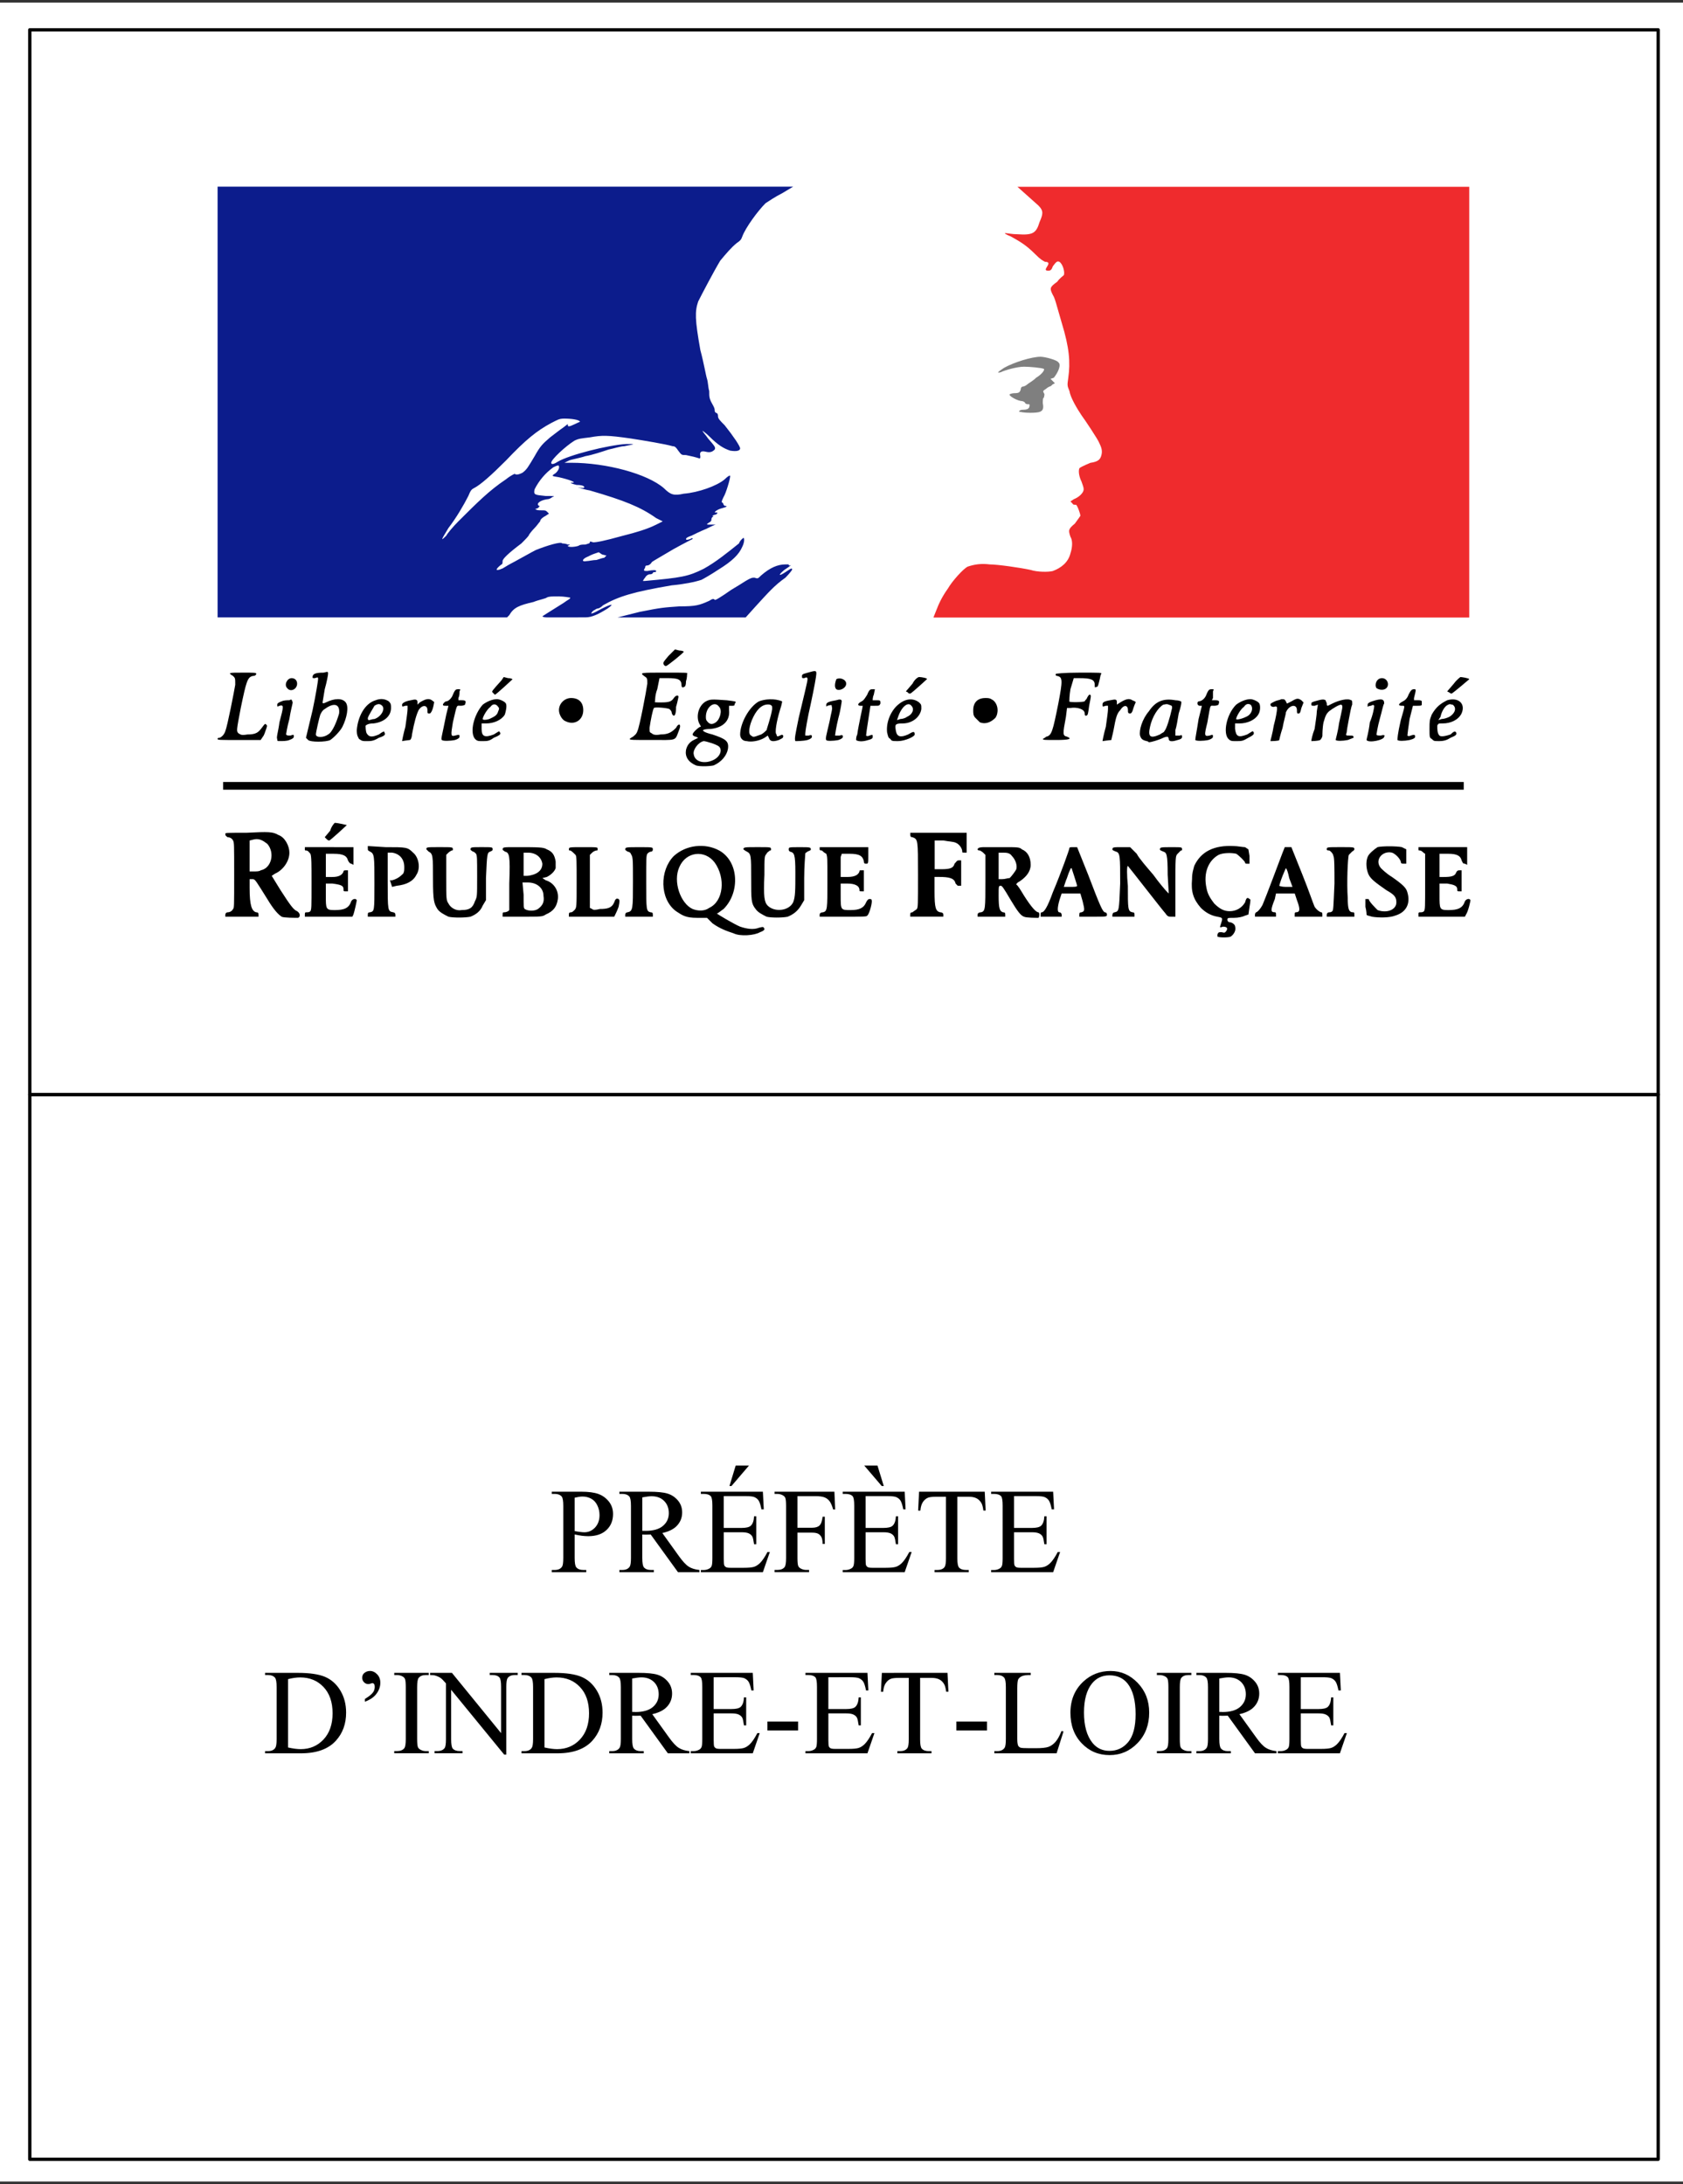
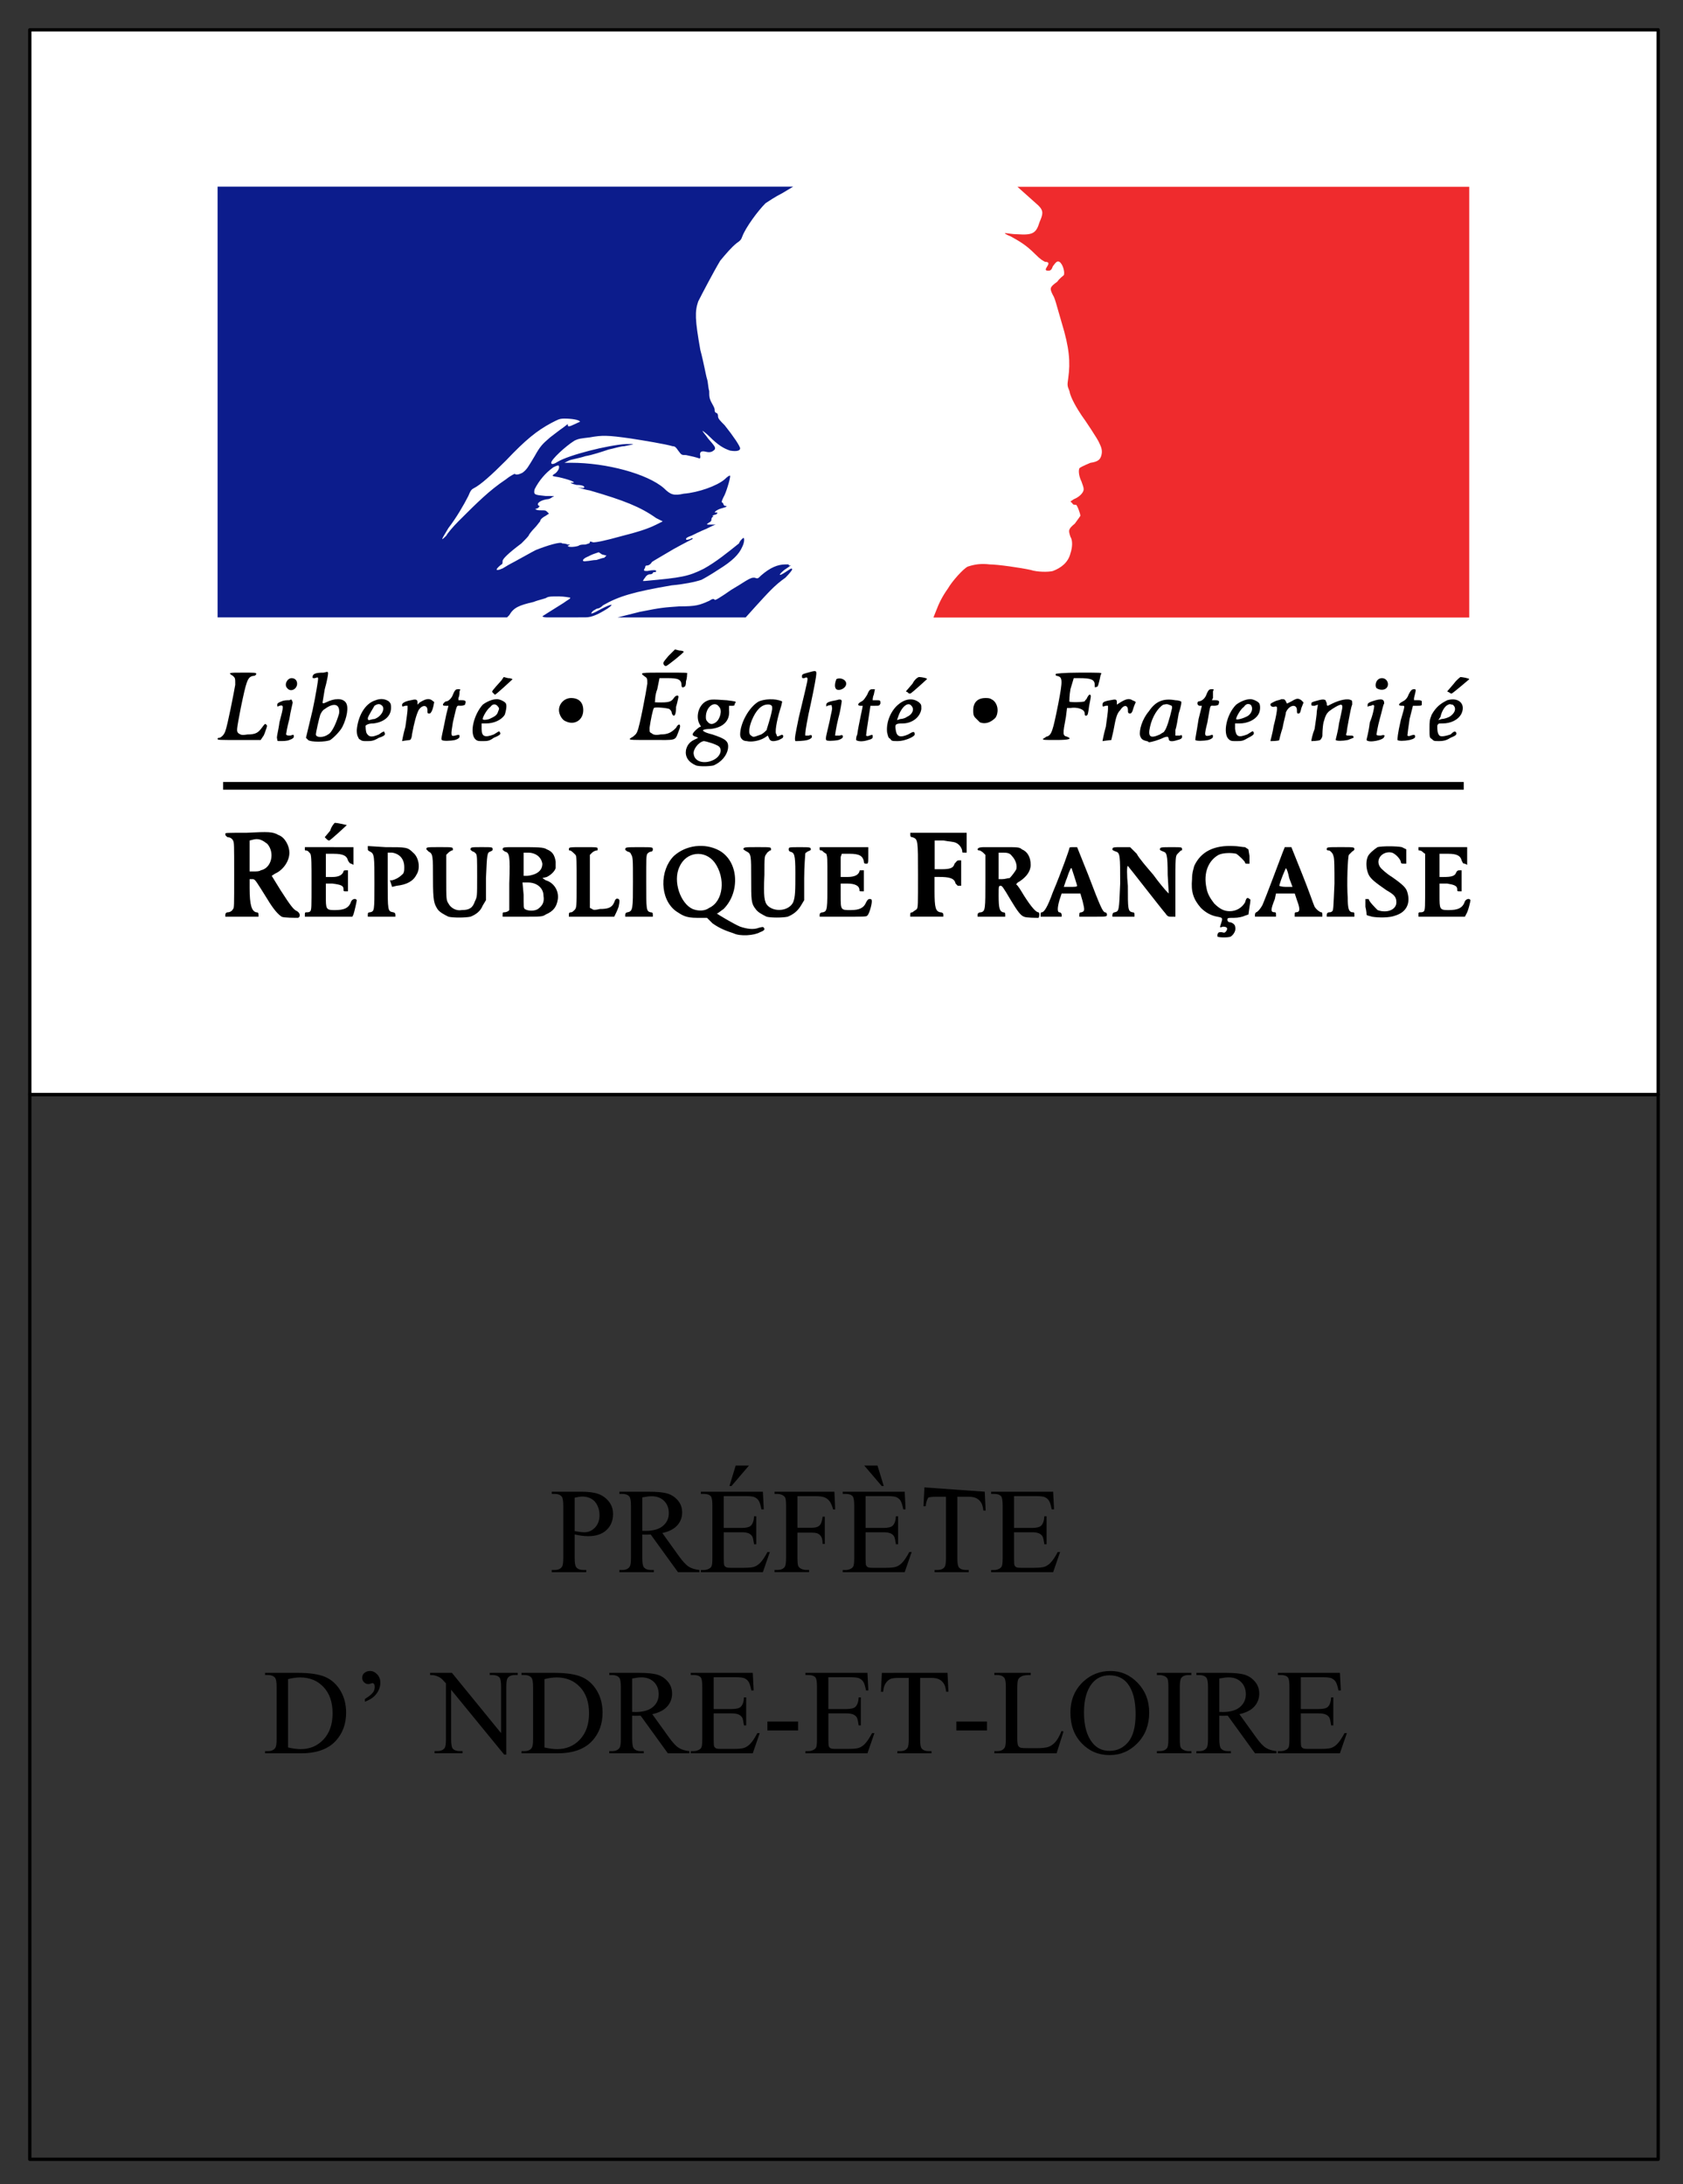
<svg xmlns="http://www.w3.org/2000/svg" version="1.1" width="104" height="135">
  <rect width="100%" height="100%" fill="#333333" stroke="none" />
  <svg version="1.1" id="Calque_1" x="0" y="0" width="104" height="135" viewBox="37.5 3 84.75 109.75" enable-background="new 37.5 3 84.75 109.75" xml:space="preserve">
-     <rect x="37.5" y="3" fill="#FFFFFF" width="84.75" height="109.75" />
    <g>
      <g>
        <g>
          <g>
            <g>
              <polygon fill="none" stroke="#000000" stroke-width="0.167" stroke-linejoin="round" stroke-miterlimit="10" points="       80,111.629 39,111.629 39,58 121,58 121,111.629      " />
              <polygon fill="#FFFFFF" points="80,58 39,58 39,4.371 121,4.371 121,58      " />
              <polygon fill="none" stroke="#000000" stroke-width="0.167" stroke-linejoin="round" stroke-miterlimit="10" points="80,58        39,58 39,4.371 121,4.371 121,58      " />
              <path d="M70.932,36.359c-0.055-0.111-0.055-0.111,0.223-0.445l0.334-0.333l0.222,0.055c0.167,0,0.223,0.056,0.223,0.056       c0,0.055-0.834,0.723-0.89,0.723S70.988,36.415,70.932,36.359z M106.814,37.528c-0.111-0.167,0-0.501,0.276-0.501       c0.277,0,0.392,0.334,0.224,0.501C107.203,37.639,106.98,37.639,106.814,37.528z M79.611,37.583       c-0.111-0.111-0.056-0.333,0-0.5c0.167-0.111,0.5,0,0.5,0.223C80.111,37.529,79.777,37.694,79.611,37.583z M51.961,37.528       c-0.167-0.167,0-0.501,0.223-0.501c0.167,0,0.278,0.111,0.278,0.278C52.462,37.583,52.128,37.75,51.961,37.528z M110.486,37.75       l-0.111-0.056l0.334-0.389c0.166-0.223,0.334-0.334,0.334-0.334c0.055,0,0.443,0.056,0.443,0.111c0,0-0.777,0.667-0.889,0.723       C110.598,37.806,110.541,37.806,110.486,37.75z M83.227,37.75l-0.11-0.056l0.334-0.389c0.11-0.223,0.276-0.334,0.334-0.334       c0.11,0,0.444,0.056,0.389,0.111c0,0-0.723,0.667-0.834,0.723C83.338,37.806,83.227,37.806,83.227,37.75z M62.309,37.75       c-0.056-0.056-0.056-0.056,0.444-0.612l0.112-0.167l0.223,0.056c0.167,0,0.222,0.056,0.222,0.056s-0.834,0.779-0.89,0.779       C62.42,37.861,62.365,37.806,62.309,37.75z M86.843,39.252c-0.056-0.055-0.168-0.167-0.223-0.222       c-0.112-0.112-0.112-0.223-0.112-0.39c0-0.39,0.223-0.612,0.613-0.612c0.166,0,0.223,0,0.389,0.111       c0.278,0.222,0.278,0.667,0.111,0.89C87.398,39.252,87.121,39.363,86.843,39.252z M65.981,39.197       c-0.167-0.056-0.334-0.334-0.334-0.557c0-0.333,0.278-0.612,0.613-0.612c0.389,0,0.611,0.222,0.611,0.612       C66.871,39.141,66.426,39.419,65.981,39.197z M90.014,40.087c0,0,0.111-0.056,0.168-0.111c0.277-0.056,0.332-0.279,0.611-1.669       c0.223-1.168,0.223-1.335-0.057-1.391c-0.057,0-0.111-0.056-0.057-0.111c0,0,0.334-0.056,1.17-0.056       c1.111,0,1.111,0,1.111,0.056c-0.057,0.055-0.057,0.222-0.109,0.389c-0.058,0.223-0.058,0.278-0.168,0.278       c-0.056,0.056-0.056,0-0.056-0.111c0-0.278-0.224-0.334-0.778-0.334H91.57l-0.166,0.556c-0.055,0.334-0.055,0.557-0.055,0.612       c-0.058,0.055,0.61,0.055,0.776,0c0-0.056,0.11-0.111,0.11-0.167c0.058-0.111,0.111-0.167,0.111-0.167c0.111,0,0.111,0,0,0.557       c-0.055,0.389-0.055,0.5-0.166,0.5c-0.057,0-0.057-0.055-0.057-0.111c0-0.223-0.389-0.334-0.723-0.278h-0.168l-0.055,0.445       c-0.168,0.89-0.168,0.945,0.055,1.001c0.279,0.111,0.113,0.167-0.557,0.167C90.125,40.143,90.014,40.143,90.014,40.087z        M69.208,40.087c0,0,0.056-0.056,0.167-0.111c0.055-0.056,0.167-0.111,0.222-0.279c0.111-0.222,0.445-2.002,0.5-2.392       c0-0.278,0-0.278-0.167-0.39c-0.223-0.167-0.167-0.167,1.057-0.167c1.112,0,1.168,0,1.112,0.056c0,0.055,0,0.222-0.056,0.389       c0,0.223-0.056,0.278-0.111,0.278c-0.055,0.056-0.111,0-0.111-0.055c0-0.334-0.167-0.39-0.723-0.39H70.71l-0.112,0.556       c-0.111,0.278-0.111,0.557-0.111,0.612c-0.056,0.055,0,0.055,0.333,0.055c0.39,0,0.501-0.055,0.612-0.222       c0.111-0.167,0.278-0.167,0.222,0c0,0-0.055,0.278-0.11,0.445c0,0.334-0.056,0.445-0.111,0.445       c-0.056,0-0.111-0.111-0.111-0.167c0-0.055-0.055-0.111-0.111-0.167c-0.111-0.056-0.723-0.111-0.779-0.056       c-0.056,0.056-0.167,0.612-0.223,1.001c0,0.223,0,0.223,0.111,0.278c0.055,0.056,0.167,0.111,0.445,0.056       c0.39,0,0.557-0.111,0.779-0.334c0.056-0.111,0.11-0.167,0.167-0.167c0.056,0.056,0.056,0.112-0.056,0.39       c-0.166,0.445-0.11,0.39-1.334,0.39C69.375,40.143,69.208,40.143,69.208,40.087z M48.457,40.087       c0-0.056,0.056-0.056,0.111-0.056c0.111-0.056,0.223-0.167,0.278-0.334c0.111-0.278,0.445-2.002,0.5-2.336       c0-0.334,0-0.334-0.111-0.445c-0.278-0.167-0.222-0.167,0.501-0.167c0.556,0,0.667,0,0.667,0.056       c0,0.055-0.056,0.111-0.167,0.111c-0.278,0.056-0.333,0.278-0.612,1.613c-0.223,1.168-0.223,1.168-0.111,1.279       c0.111,0.056,0.111,0.111,0.445,0.056c0.445,0,0.556-0.111,0.724-0.334c0.167-0.223,0.167-0.223,0.222-0.167       c0.056,0.056,0.056,0.056,0,0.223c-0.055,0.167-0.111,0.333-0.167,0.39l-0.111,0.167H49.57       C48.512,40.143,48.457,40.143,48.457,40.087z M110.486,38.974c0.277-0.167,0.389-0.445,0.166-0.612       c-0.111,0-0.111-0.055-0.223,0c-0.166,0.056-0.334,0.334-0.39,0.612l-0.11,0.167l0.166-0.056       C110.209,39.085,110.375,39.03,110.486,38.974z M109.596,40.087c-0.111-0.056-0.111-0.111-0.111-0.501       c0-0.389,0-0.445,0.111-0.723c0.223-0.39,0.445-0.556,0.779-0.723c0.557-0.167,0.945,0.167,0.723,0.667       c-0.166,0.333-0.557,0.5-0.945,0.5c-0.223,0-0.223,0-0.278,0.111c0,0.167,0,0.389,0.11,0.5       c0.058,0.056,0.226,0.056,0.558-0.055c0.168-0.167,0.224-0.167,0.278-0.111c0.056,0.111,0,0.167-0.278,0.278       c-0.166,0.111-0.332,0.167-0.558,0.167C109.707,40.198,109.707,40.198,109.596,40.087z M107.871,40.143       c0-0.056,0-0.278,0.168-1.002c0.223-0.779,0.223-0.723,0.055-0.723c-0.223,0-0.168-0.111,0.055-0.223       c0.113-0.056,0.224-0.167,0.279-0.334c0.111-0.222,0.166-0.278,0.277-0.278s0.111,0,0,0.445v0.111h0.223       c0.168,0,0.168,0.056,0.168,0.056c0,0.055,0,0.111,0,0.167c0,0.056-0.111,0.056-0.223,0.056h-0.223l-0.168,0.667       c-0.056,0.39-0.111,0.779-0.111,0.834c0,0,0.057,0.056,0.168,0c0.166-0.055,0.223-0.055,0.223,0.056       c0,0.056-0.057,0.111-0.279,0.167C108.205,40.198,107.926,40.198,107.871,40.143z M106.314,40.143       c0-0.056,0.108-0.39,0.166-0.891c0.166-0.389,0.223-0.779,0.223-0.834c-0.057-0.056-0.057-0.056-0.166,0       c-0.113,0-0.168,0.055-0.168,0.055s0-0.055,0-0.111c0-0.055,0.055-0.111,0.223-0.167c0.5-0.167,0.611-0.111,0.611,0.111       c-0.055,0.055-0.111,0.39-0.223,0.778c-0.109,0.39-0.166,0.779-0.166,0.779c0,0.055,0.11,0.055,0.223,0.055       c0.166-0.055,0.223,0,0.166,0.056C107.203,40.143,106.424,40.309,106.314,40.143z M103.533,40.198       c0-0.055,0.055-0.333,0.166-0.612c0.055-0.389,0.111-0.723,0.111-0.89l0.055-0.334l-0.166,0.056c-0.111,0-0.166,0-0.166-0.056       c0-0.111,0-0.111,0.166-0.167c0.389-0.111,0.445-0.111,0.555-0.056c0,0.056,0.057,0.111,0.057,0.167       c0,0.055,0,0.111,0.058,0.111c0,0,0.108-0.056,0.223-0.111c0.334-0.167,0.777-0.278,0.945-0.167       c0.055,0,0.055,0.056,0.055,0.222c-0.055,0.111-0.11,0.445-0.166,0.723c-0.057,0.278-0.11,0.612-0.11,0.668       c-0.058,0.167-0.058,0.167,0.166,0.167c0.11,0,0.168,0,0.168,0.056c0.055,0.056,0,0.056-0.279,0.167       c-0.277,0.055-0.557,0.055-0.611,0c0-0.056,0.111-0.39,0.168-0.835c0.166-0.779,0.223-0.89,0.109-0.946       c-0.109,0-0.389,0.167-0.611,0.334c-0.111,0.111-0.168,0.167-0.277,0.556c-0.057,0.278-0.057,0.612-0.057,0.667       c0,0.112-0.111,0.223-0.111,0.223C103.865,40.198,103.533,40.198,103.533,40.198z M101.475,40.198       c0-0.055,0.109-0.39,0.166-0.779c0.111-0.389,0.166-0.779,0.166-0.834c0-0.111,0-0.167-0.166-0.111       c-0.111,0-0.166-0.055-0.166-0.111c0-0.055,0-0.055,0.221-0.167c0.111-0.056,0.224-0.056,0.334-0.111       c0.169,0,0.169,0,0.279,0.223c0,0,0.111-0.056,0.221-0.111c0.279-0.167,0.337-0.167,0.503-0.056l0.11,0.111l-0.11,0.278       c-0.056,0.223-0.056,0.278-0.166,0.278c-0.058,0-0.058-0.056-0.058-0.167c0-0.333-0.389-0.278-0.557,0.111       c0,0.111-0.111,0.445-0.166,0.779c-0.111,0.334-0.168,0.612-0.168,0.612C101.918,40.198,101.475,40.198,101.475,40.198z        M100.25,38.974c0.277-0.111,0.389-0.445,0.223-0.612c-0.111-0.055-0.223-0.055-0.334,0.111       c-0.166,0.111-0.39,0.501-0.39,0.612C99.749,39.141,100.027,39.085,100.25,38.974z M99.359,40.087       c-0.277-0.279-0.111-1.224,0.39-1.725c0.224-0.167,0.501-0.278,0.724-0.278c0.111,0,0.389,0.111,0.445,0.223       c0.055,0.111,0.055,0.39-0.057,0.556c-0.168,0.278-0.557,0.445-0.945,0.445h-0.223v0.278c0.056,0.39,0.166,0.445,0.611,0.278       c0.168-0.111,0.278-0.167,0.278-0.167c0.056,0.056,0.056,0.056,0.056,0.111c0,0.056-0.056,0.111-0.277,0.223       c-0.279,0.167-0.334,0.167-0.612,0.167C99.525,40.198,99.471,40.198,99.359,40.087z M97.691,40.143       c0-0.111,0.055-0.334,0.166-1.058l0.166-0.667h-0.109c-0.113,0-0.168-0.167-0.057-0.223c0.166,0,0.334-0.167,0.391-0.334       c0.109-0.278,0.166-0.278,0.277-0.278c0.109,0,0.109,0,0.056,0.111c0,0.111,0,0.223,0,0.334l-0.056,0.111h0.166       c0.223,0,0.223,0.056,0.168,0.222c0,0-0.057,0.056-0.225,0.056c-0.222,0-0.167-0.111-0.333,0.834       c-0.166,0.667-0.166,0.724,0.111,0.667c0.167-0.055,0.167-0.055,0.167,0.056c0,0.056-0.057,0.111-0.225,0.167       C98.08,40.198,97.746,40.198,97.691,40.143z M93.018,40.198c0,0,0.056-0.333,0.168-0.723c0.056-0.39,0.109-0.779,0.109-0.891       v-0.167h-0.109c-0.168,0.055-0.168,0.055-0.168-0.056c0-0.111,0.056-0.167,0.391-0.222c0.277-0.056,0.333-0.056,0.333,0.111       v0.111l0.168-0.111c0.276-0.167,0.444-0.222,0.61-0.111c0.111,0.056,0.168,0.056,0.168,0.111c0,0-0.057,0.111-0.111,0.278       c-0.057,0.223-0.112,0.278-0.167,0.278c-0.111,0-0.111-0.056-0.111-0.167c0-0.278-0.222-0.278-0.389,0       c-0.168,0.167-0.224,0.39-0.335,1.001c-0.055,0.278-0.11,0.445-0.11,0.501C93.407,40.143,93.018,40.198,93.018,40.198z        M83.17,38.974c0.279-0.111,0.391-0.39,0.225-0.556c-0.168-0.223-0.502,0.055-0.668,0.556l-0.057,0.167l0.168-0.056       C82.948,39.085,83.115,39.03,83.17,38.974z M82.336,40.087c-0.111-0.056-0.111-0.111-0.166-0.334       c-0.056-0.556,0.223-1.113,0.557-1.391c0.39-0.333,0.778-0.333,1.058-0.111c0.11,0.111,0.11,0.111,0.11,0.334       c-0.057,0.39-0.444,0.723-0.945,0.723c-0.391,0-0.391,0.056-0.334,0.389c0.056,0.279,0.224,0.334,0.611,0.167       c0.278-0.167,0.334-0.167,0.334,0c0,0.111-0.502,0.333-0.834,0.333C82.447,40.198,82.393,40.198,82.336,40.087z M80.611,40.143       c0-0.056,0-0.167,0.057-0.278c0.057-0.445,0.277-1.391,0.277-1.446c0,0-0.055,0-0.11,0c-0.167,0-0.167-0.111,0.056-0.223       c0.112-0.056,0.168-0.167,0.278-0.334c0.11-0.278,0.166-0.278,0.278-0.278h0.111l-0.057,0.278       c-0.057,0.111-0.057,0.278-0.057,0.278s0.057,0,0.168,0c0.223,0,0.223,0,0.223,0.167c-0.057,0.111-0.057,0.111-0.277,0.111       h-0.225l-0.111,0.723c-0.055,0.334-0.109,0.724-0.109,0.779c0,0,0.056,0.056,0.166,0c0.168-0.055,0.168-0.055,0.168,0.056       c0,0.056,0,0.111-0.225,0.167C80.891,40.254,80.667,40.198,80.611,40.143z M79.109,40.143c-0.055-0.056,0-0.223,0.167-0.946       c0.056-0.334,0.167-0.668,0.111-0.724c0-0.111,0-0.111-0.223-0.055c-0.056,0.055-0.056,0.055-0.056-0.056       c0-0.111,0.167-0.167,0.501-0.222c0.167-0.056,0.278-0.056,0.278,0.056c0,0-0.056,0.445-0.167,0.834       c-0.11,0.445-0.167,0.834-0.167,0.89c0.056,0,0.111,0,0.223,0c0.167-0.055,0.167,0,0.167,0.056s-0.056,0.111-0.223,0.167       C79.443,40.198,79.109,40.198,79.109,40.143z M77.552,40.198c-0.056-0.111,0-0.333,0.167-1.168       c0.279-1.168,0.445-1.836,0.445-1.947s-0.056-0.111-0.167-0.056c-0.112,0-0.112,0-0.112-0.111s0.112-0.111,0.501-0.223       c0.222-0.055,0.222,0,0.222,0.112c0,0.111-0.111,0.723-0.278,1.502c-0.167,0.723-0.278,1.39-0.278,1.501v0.111h0.167       c0.167-0.055,0.167,0,0.167,0.056s-0.056,0.111-0.223,0.167C77.941,40.198,77.607,40.198,77.552,40.198z M62.142,39.085       c0.223-0.111,0.39-0.167,0.445-0.389c0.056-0.112,0.056-0.167,0-0.223c-0.111-0.167-0.278-0.167-0.39,0       c-0.167,0.111-0.389,0.501-0.389,0.612C61.809,39.141,61.975,39.141,62.142,39.085z M61.419,40.087       c-0.278-0.334-0.056-1.224,0.39-1.725c0.222-0.167,0.5-0.278,0.723-0.278c0.111,0,0.389,0.111,0.445,0.223       c0.056,0.112,0,0.39-0.056,0.556c-0.167,0.278-0.556,0.445-0.946,0.445h-0.223v0.278c0,0.39,0.167,0.445,0.612,0.278       c0.167-0.111,0.278-0.167,0.278-0.167c0,0.056,0.055,0.056,0.055,0.111c0,0.056-0.055,0.111-0.333,0.223       c-0.223,0.167-0.334,0.167-0.556,0.167C61.585,40.198,61.53,40.198,61.419,40.087z M59.75,40.143       c-0.056-0.056,0-0.167,0.222-1.28l0.111-0.445h-0.111c-0.11,0-0.167,0-0.167-0.056c0-0.055,0.111-0.167,0.167-0.167       c0.111,0,0.278-0.167,0.334-0.334c0.112-0.278,0.167-0.278,0.278-0.278s0.111,0,0.056,0.111c0,0.111,0,0.223-0.056,0.334v0.111       h0.167c0.222,0,0.222,0.056,0.167,0.222c0,0-0.056,0.056-0.222,0.056c-0.223,0-0.167-0.111-0.39,0.834       c-0.111,0.667-0.111,0.724,0.112,0.667c0.222-0.055,0.222-0.055,0.222,0.056c0,0.056-0.056,0.111-0.222,0.167       C60.14,40.198,59.805,40.198,59.75,40.143z M57.747,40.198c0,0,0.056-0.333,0.167-0.723c0.055-0.39,0.11-0.779,0.11-0.891       v-0.167h-0.11c-0.167,0.055-0.167,0.055-0.167-0.056c0-0.055,0.111-0.167,0.445-0.222c0.223-0.056,0.333-0.056,0.333,0.111       v0.111l0.111-0.111c0.278-0.167,0.445-0.222,0.612-0.111c0.056,0.056,0.167,0.111,0.111,0.111       c-0.055,0.39-0.167,0.557-0.223,0.557c-0.111,0-0.111,0-0.111-0.167c0-0.278-0.278-0.278-0.446,0       c-0.11,0.223-0.222,0.612-0.333,1.224c0,0.111-0.055,0.278-0.111,0.278C58.081,40.143,57.747,40.198,57.747,40.198z        M56.356,39.085c0.334-0.111,0.557-0.5,0.39-0.667c-0.111-0.111-0.222-0.111-0.39,0c-0.055,0.111-0.278,0.445-0.333,0.612       c0,0.055,0,0.111,0.055,0.111C56.134,39.141,56.245,39.085,56.356,39.085z M55.578,40.087       c-0.056-0.111-0.112-0.167-0.112-0.445c0.056-0.667,0.39-1.335,0.946-1.502c0.278-0.111,0.5-0.056,0.667,0.056       c0.111,0.111,0.111,0.167,0.111,0.333c0,0.445-0.389,0.723-0.89,0.779c-0.223,0-0.333,0.056-0.39,0.111       c0,0.056,0,0.278,0.056,0.389c0.11,0.167,0.222,0.223,0.612,0.056c0.222-0.167,0.278-0.167,0.278-0.111       c0.056,0.111,0.056,0.167-0.278,0.278c-0.278,0.167-0.39,0.167-0.612,0.167C55.744,40.198,55.744,40.198,55.578,40.087z        M54.02,39.864c0.223-0.111,0.445-0.667,0.556-1.057c0.056-0.5-0.278-0.557-0.724-0.223c-0.11,0.056-0.167,0.167-0.222,0.278       c-0.056,0.167-0.223,0.89-0.223,1.001C53.408,40.031,53.797,40.031,54.02,39.864z M53.018,40.143l-0.111-0.111l0.333-1.391       c0.167-0.779,0.278-1.502,0.278-1.558c0-0.111,0-0.111-0.167-0.056c-0.111,0-0.111,0-0.111-0.056       c0-0.167,0.167-0.222,0.557-0.222c0.223-0.056,0.223-0.056,0.223,0.056c0,0.055-0.056,0.389-0.167,0.778       c-0.055,0.334-0.11,0.667-0.11,0.667c0,0.056,0.055,0.056,0.167,0c0.445-0.222,0.834-0.222,1.001,0       c0.167,0.223,0.055,0.779-0.167,1.225c-0.111,0.222-0.445,0.556-0.612,0.667C53.909,40.254,53.129,40.254,53.018,40.143z        M51.46,40.087c-0.055-0.056,0.056-0.39,0.112-0.835c0.223-0.834,0.223-0.89,0-0.834c-0.112,0.055-0.112,0.055-0.112-0.056       c0-0.055,0.056-0.111,0.223-0.167c0.111-0.056,0.278-0.056,0.389-0.056c0.111-0.056,0.111-0.056,0.167,0.111       c0,0.056-0.111,0.446-0.167,0.834c-0.111,0.39-0.167,0.779-0.167,0.779c0.056,0.055,0.056,0.055,0.223,0.055       c0.167-0.055,0.167-0.055,0.167,0.056c0,0.056-0.056,0.111-0.223,0.167c-0.111,0.055-0.334,0.055-0.445,0.055       C51.46,40.198,51.46,40.198,51.46,40.087z M95.91,39.864c0.055-0.056,0.223-0.111,0.223-0.167       c0.111-0.111,0.277-0.667,0.389-1.168c0-0.111,0-0.111-0.166-0.167c-0.11-0.055-0.223,0-0.277,0       c-0.278,0.167-0.557,0.612-0.667,1.113C95.299,39.976,95.41,40.087,95.91,39.864z M95.242,40.198       c-0.223-0.055-0.277-0.111-0.333-0.278c-0.056-0.278,0.11-0.834,0.444-1.223c0.334-0.501,0.724-0.668,1.336-0.557       c0.166,0,0.276,0.056,0.276,0.056c0.058,0,0,0.278-0.11,0.612c-0.056,0.333-0.109,0.668-0.166,0.834v0.278h0.223       c0.111-0.055,0.111,0,0.111,0.056s0,0.111-0.224,0.167c-0.334,0.111-0.444,0.055-0.444-0.056c0-0.056-0.057-0.111-0.057-0.111       s-0.109,0-0.223,0.056c-0.223,0.111-0.611,0.223-0.725,0.223C95.354,40.254,95.299,40.198,95.242,40.198z M75.827,39.864       c0.112-0.056,0.223-0.167,0.278-0.223c0-0.056,0.223-0.667,0.278-1.057c0-0.167,0-0.167-0.111-0.223       c-0.333-0.055-0.612,0.167-0.834,0.612c-0.223,0.445-0.278,0.89-0.111,0.945C75.438,40.031,75.494,39.976,75.827,39.864z        M75.104,40.198c-0.222,0-0.333-0.167-0.333-0.333c0-0.557,0.445-1.391,0.946-1.669c0.278-0.111,0.778-0.167,1.168,0       c0,0,0,0.111-0.111,0.445c-0.167,0.557-0.278,1.168-0.167,1.224c0,0.111,0.055,0.111,0.167,0.055       c0.111-0.055,0.111-0.055,0.167,0c0,0.112,0,0.112-0.222,0.223c-0.334,0.111-0.445,0.055-0.501-0.111l-0.055-0.112       l-0.167,0.112C75.716,40.198,75.327,40.254,75.104,40.198z M73.546,39.252c0.223-0.167,0.334-0.612,0.167-0.779       c-0.222-0.333-0.668,0-0.668,0.501c0,0.111,0,0.167,0.112,0.278C73.269,39.363,73.38,39.363,73.546,39.252z M73.435,41.144       c0.334-0.167,0.445-0.5,0.278-0.668c-0.112-0.111-0.668-0.278-0.778-0.278c-0.278,0.056-0.557,0.445-0.501,0.667       C72.49,41.255,72.99,41.366,73.435,41.144z M72.545,41.422c-0.39-0.167-0.557-0.445-0.501-0.779       c0.056-0.223,0.167-0.389,0.389-0.5l0.223-0.111l-0.111-0.056c-0.056,0-0.167-0.056-0.167-0.111       c0-0.111,0.333-0.389,0.389-0.389s0-0.056-0.056-0.167c-0.167-0.333-0.055-0.89,0.333-1.112       c0.223-0.111,0.278-0.111,1.058-0.056c0.445,0.056,0.445,0.056,0.445,0.111c-0.056,0.056-0.056,0.111-0.056,0.111       c0,0.056-0.056,0.056-0.167,0.056h-0.111v0.222c0.055,0.557-0.334,0.89-0.946,0.946c-0.279,0-0.445,0.056-0.333,0.111       c0.055,0.056,0.222,0.111,0.445,0.167c0.667,0.223,0.834,0.333,0.778,0.723c-0.055,0.334-0.333,0.668-0.723,0.835       C73.157,41.478,72.712,41.478,72.545,41.422z M48.735,42.256h62.474v0.389H48.735V42.256z M53.964,45.149l-0.111-0.111       l0.278-0.333c0.056-0.223,0.223-0.389,0.223-0.389c0.167,0,0.611,0.111,0.611,0.111c-0.055,0.056-0.834,0.779-0.89,0.779       C54.076,45.205,54.02,45.205,53.964,45.149z M108.928,48.932c0-0.055,0-0.111,0.057-0.111c0.111,0,0.166,0,0.224-0.056       c0.056-0.111,0.056-0.167,0.056-1.446c0-0.89,0-1.335,0-1.446c-0.111-0.056-0.166-0.167-0.277-0.167       c-0.057,0-0.057,0-0.057-0.056v-0.111h1.225h1.225v0.389v0.501l-0.113-0.056c-0.111,0-0.111-0.056-0.166-0.167       c-0.055-0.223-0.223-0.333-0.668-0.333h-0.445v0.612v0.557h0.226c0.39,0,0.556-0.056,0.611-0.223       c0.055-0.112,0.11-0.112,0.166-0.112h0.11v0.501v0.556h-0.11c-0.111,0-0.111,0-0.111-0.111c0-0.167-0.166-0.223-0.5-0.279       h-0.392v0.612c0,0.668,0,0.724,0.445,0.724c0.502,0,0.723-0.111,0.834-0.445c0.058-0.111,0.224-0.167,0.279-0.056       c0,0.056-0.111,0.556-0.223,0.723l-0.057,0.111h-1.168h-1.168v-0.111H108.928z M104.311,48.932       c0-0.055,0.058-0.111,0.111-0.111c0.055,0,0.111,0,0.168-0.056c0.055-0.056,0.055-0.167,0.109-1.391       c0-0.723,0-1.335-0.055-1.391c0-0.111-0.168-0.278-0.224-0.278c-0.055,0-0.11,0-0.11-0.056c0-0.111,0-0.111,0.723-0.111       c0.668,0,0.668,0,0.668,0.111c0,0,0,0.056-0.111,0.111c-0.055,0.055-0.111,0.111-0.166,0.167       c-0.057,0.111-0.111,1.446-0.057,2.17c0,0.5,0.057,0.612,0.111,0.667c0.057,0.056,0.11,0.056,0.168,0.056       c0.055,0,0.055,0.056,0.055,0.111v0.111h-0.668h-0.723V48.932L104.311,48.932z M102.42,47.096       c-0.057-0.278-0.111-0.445-0.168-0.501c0,0-0.055,0.111-0.166,0.39c-0.111,0.278-0.168,0.501-0.168,0.501       s0.111,0.055,0.334,0.055h0.334L102.42,47.096z M100.693,48.932c0-0.055,0.058-0.111,0.058-0.111       c0.056,0,0.222-0.167,0.333-0.39c0.168-0.39,0.834-2.169,1.002-2.615l0.111-0.278h0.166h0.166l0.557,1.391       c0.336,0.834,0.557,1.501,0.613,1.613c0.111,0.167,0.277,0.278,0.334,0.278c0.055,0,0.055,0.056,0.055,0.111v0.111h-0.723       h-0.668v-0.111c0-0.055,0-0.111,0.057-0.111c0.223,0,0.223-0.167,0.055-0.612l-0.11-0.334h-0.445h-0.5l-0.058,0.278       c-0.221,0.556-0.221,0.667,0,0.667c0.058,0,0.058,0.056,0.058,0.111v0.111h-0.5h-0.558v-0.109H100.693z M93.52,48.932       c0-0.055,0.055-0.111,0.109-0.111c0.223-0.056,0.223-0.056,0.279-1.447c0-1.391,0-1.558-0.223-1.613       c-0.112-0.056-0.168-0.056-0.168-0.111c0-0.111,0.056-0.111,0.502-0.111h0.389l0.334,0.334c0.111,0.222,0.5,0.667,0.834,1.057       c0.277,0.389,0.613,0.778,0.668,0.834l0.111,0.111L96.3,46.93c0-1.057-0.056-1.113-0.223-1.168       c-0.112-0.056-0.167-0.056-0.167-0.111c0-0.111,0.055-0.111,0.611-0.111c0.502,0,0.502,0,0.502,0.111       c0,0.056,0,0.056-0.058,0.056c-0.055,0.056-0.11,0.111-0.166,0.167c-0.11,0.111-0.11,0.167-0.11,1.668v1.502h-0.168       c-0.166,0-0.223,0-0.332-0.167c-0.112-0.112-1.836-2.337-1.894-2.393c-0.055,0-0.055,0.445,0,1.001       c0,1.168,0,1.279,0.224,1.335c0.11,0,0.11,0.056,0.11,0.111v0.111h-0.556h-0.557v-0.11H93.52z M91.738,47.486       c0-0.056-0.277-0.891-0.277-0.891c-0.057,0-0.057,0.056-0.111,0.167c-0.057,0.111-0.111,0.334-0.168,0.445L91.07,47.54h0.334       C91.57,47.541,91.738,47.541,91.738,47.486z M89.902,48.932c0-0.055,0-0.111,0.057-0.111c0.109,0,0.277-0.223,0.555-1.001       c0.445-1.057,0.836-2.169,0.836-2.225c0-0.056,0.055-0.056,0.223-0.056h0.167l0.557,1.391c0.611,1.613,0.724,1.835,0.834,1.891       c0.111,0,0.111,0.111,0.111,0.111c0,0.111,0,0.111-0.724,0.111H91.85v-0.111c0-0.055,0-0.111,0.111-0.111       c0.166-0.056,0.166-0.111,0.057-0.556l-0.113-0.39h-0.5H90.96l-0.11,0.334c-0.111,0.389-0.111,0.612,0,0.612       c0.055,0,0.11,0.056,0.11,0.111v0.111h-0.558h-0.5V48.932L89.902,48.932z M83.338,48.932c0-0.055,0-0.111,0.111-0.111       c0.056-0.056,0.166-0.111,0.223-0.167c0.055-0.111,0.055-0.167,0.055-1.724c0-1.781,0-1.781-0.276-1.892       c-0.111,0-0.111-0.055-0.111-0.167v-0.056h1.392h1.445v0.5v0.5h-0.111c-0.11,0-0.11,0-0.11-0.055       c0-0.167-0.167-0.39-0.333-0.445c-0.111-0.056-0.334-0.056-0.613-0.111h-0.443v0.723v0.723h0.332       c0.445,0,0.613-0.056,0.668-0.278c0.111-0.111,0.111-0.167,0.224-0.167h0.11v0.612v0.667H85.73       c-0.058-0.056-0.058-0.056-0.111-0.112c-0.057-0.278-0.334-0.333-0.835-0.333h-0.224v0.723c0,0.834,0.057,1.001,0.278,1.057       c0.111,0,0.166,0.056,0.166,0.111v0.111h-0.834h-0.834L83.338,48.932L83.338,48.932z M78.776,48.932       c0-0.055,0.056-0.111,0.167-0.111c0.222-0.056,0.222-0.167,0.222-1.558c0-1.224,0-1.224-0.056-1.39       c-0.111-0.056-0.167-0.111-0.222-0.167c-0.056,0-0.111,0-0.111-0.056v-0.111H80h1.223v0.389c0,0.445,0,0.445-0.109,0.445       c-0.057,0-0.11,0-0.11-0.111c-0.058-0.279-0.224-0.39-0.725-0.39h-0.389l-0.056,0.167c0,0.167,0,0.445,0,0.612v0.39h0.334       c0.39,0,0.556-0.111,0.612-0.279c0-0.056,0-0.056,0.111-0.056h0.111v0.501v0.556h-0.111c-0.111,0-0.111,0-0.111-0.056       c0-0.222-0.223-0.334-0.612-0.334h-0.334v0.612c0,0.724,0,0.724,0.501,0.724c0.445,0,0.668-0.111,0.779-0.39       c0.056-0.111,0.109-0.167,0.166-0.167c0.056,0,0.111,0,0.111,0.056c0.057,0.056-0.111,0.723-0.223,0.779       c0,0.056-0.223,0.056-1.224,0.056h-1.168V48.932z M68.984,48.932c0-0.055,0.056-0.111,0.112-0.111       c0.278-0.056,0.278-0.167,0.278-1.558c0-1.168,0-1.224-0.111-1.39c0-0.056-0.112-0.111-0.167-0.111       c-0.056-0.056-0.112-0.056-0.112-0.111c0-0.111,0.056-0.111,0.723-0.111s0.667,0,0.667,0.111c0,0.056,0,0.056-0.055,0.111       c-0.111,0-0.167,0.055-0.223,0.111c-0.055,0.111-0.055,0.222-0.055,1.39c0,1.447,0,1.502,0.222,1.558       c0.111,0,0.111,0.056,0.111,0.111v0.111h-0.667h-0.723V48.932z M66.147,48.932c0-0.055,0-0.111,0.112-0.111       c0.055,0,0.111-0.056,0.167-0.111c0.112-0.111,0.112-0.167,0.112-1.391c0-1.057,0-1.335-0.057-1.391       c-0.111-0.111-0.222-0.222-0.278-0.222c-0.055,0-0.055,0-0.055-0.056c0-0.111,0-0.111,0.723-0.111c0.779,0,0.723,0,0.723,0.111       c0,0.056,0,0.056-0.055,0.056c-0.056,0-0.167,0.056-0.223,0.111l-0.112,0.111v1.335v1.335l0.112,0.056       c0.056,0.056,0.167,0.056,0.389,0c0.39,0,0.612-0.056,0.723-0.334c0.056-0.167,0.111-0.222,0.223-0.167       c0.056,0.056,0.056,0.111,0,0.389c-0.056,0.167-0.167,0.39-0.167,0.39l-0.056,0.111H67.26h-1.113V48.932z M64.479,46.874       c0.222-0.111,0.333-0.278,0.333-0.5c-0.055-0.334-0.333-0.557-0.723-0.557h-0.222v0.612v0.556h0.167       C64.145,46.985,64.367,46.93,64.479,46.874z M64.59,48.654c0.222-0.167,0.333-0.334,0.278-0.668       c0-0.389-0.334-0.667-0.779-0.667h-0.278l0.056,0.612c0,0.612,0,0.667,0.056,0.723C64.089,48.765,64.423,48.765,64.59,48.654z        M62.81,48.932c0-0.055,0-0.111,0.056-0.111c0.056,0,0.111,0,0.223-0.056l0.056-0.056v-1.335c0.056-1.446,0-1.558-0.223-1.613       c-0.056-0.056-0.111-0.056-0.111-0.111c0-0.111,0.056-0.111,0.612-0.111c1.224,0,1.447,0,1.613,0.111       c0.278,0.111,0.39,0.278,0.445,0.612c0,0.111,0,0.222,0,0.333c-0.056,0.167-0.223,0.334-0.445,0.446l-0.223,0.055l0.167,0.111       c0.39,0.111,0.667,0.5,0.612,0.946c-0.056,0.389-0.223,0.612-0.612,0.779c-0.167,0.111-0.222,0.111-1.168,0.111H62.81V48.932z        M56.022,48.932c0-0.055,0-0.111,0.111-0.111c0.222-0.056,0.222-0.056,0.222-1.447s0-1.501-0.222-1.613       c-0.111-0.056-0.111-0.056-0.111-0.167v-0.111l0.89,0.056c1.057,0,1.112,0,1.391,0.278c0.278,0.223,0.39,0.779,0.167,1.113       c-0.167,0.333-0.501,0.5-1.002,0.556l-0.222,0.055l-0.056-0.167l-0.055-0.167h0.111c0.222-0.056,0.39-0.167,0.557-0.334       c0.055-0.111,0.055-0.167,0.055-0.333c0-0.389-0.222-0.667-0.612-0.724h-0.223v1.391c0,1.558,0,1.558,0.278,1.613       c0.056,0,0.111,0.056,0.111,0.111v0.111H56.69h-0.667L56.022,48.932L56.022,48.932z M52.852,48.932       c0-0.055,0-0.111,0.056-0.111c0.111,0,0.167,0,0.222-0.056c0.057-0.111,0.057-0.167,0.057-1.446c0-0.89,0-1.335-0.057-1.446       c-0.055-0.056-0.111-0.167-0.222-0.167c-0.056,0-0.056,0-0.056-0.056v-0.111h1.224H55.3v0.389v0.501l-0.111-0.056       c-0.056,0-0.111-0.056-0.167-0.167c-0.056-0.223-0.223-0.333-0.723-0.333h-0.39v0.612v0.557h0.334       c0.333,0,0.5-0.111,0.556-0.279c0-0.056,0.056-0.056,0.112-0.056h0.111v0.501v0.556H54.91c-0.112,0-0.112,0-0.112-0.111       c0-0.167-0.111-0.223-0.556-0.279h-0.334v0.612c0,0.668,0,0.724,0.445,0.724c0.5,0,0.723-0.111,0.834-0.445       c0.056-0.111,0.223-0.167,0.278-0.056c0,0.056-0.111,0.556-0.167,0.723l-0.056,0.111H54.02h-1.168V48.932z M106.592,49.043       c-0.168-0.056-0.277-0.056-0.277-0.111c0,0,0-0.167-0.057-0.39v-0.389h0.057c0.109,0,0.109,0,0.109,0       c0,0.111,0.334,0.445,0.447,0.556c0.443,0.167,0.945,0,0.945-0.39c0-0.278-0.111-0.389-0.502-0.612       c-0.558-0.389-0.777-0.556-0.892-0.778c-0.108-0.223-0.166-0.612-0.055-0.891c0.055-0.167,0.334-0.389,0.502-0.5       c0.221-0.056,0.944-0.056,1.223,0l0.224,0.111v0.333v0.39h-0.111c-0.111,0-0.166,0-0.166-0.111       c-0.057-0.167-0.279-0.39-0.445-0.446c-0.502-0.111-0.891,0.39-0.557,0.779c0.055,0.056,0.277,0.278,0.557,0.446       c0.555,0.389,0.723,0.556,0.777,0.778c0.168,0.557-0.055,1.001-0.611,1.168C107.482,49.099,106.926,49.099,106.592,49.043z        M88.344,47.096c0.112-0.111,0.278-0.334,0.334-0.445c0.057-0.222-0.056-0.5-0.222-0.667c-0.112-0.167-0.278-0.167-0.501-0.167       h-0.167v0.668v0.667h0.167C88.121,47.152,88.234,47.096,88.344,47.096z M89.068,49.043c-0.168-0.056-0.334-0.278-0.668-0.834       c-0.392-0.668-0.445-0.723-0.502-0.723c-0.11,0-0.11,0-0.11,0.5c0,0.668,0.056,0.779,0.222,0.835       c0.111,0,0.111,0.056,0.111,0.111v0.111h-0.666H86.73v-0.111c0-0.055,0.057-0.111,0.168-0.111       c0.223-0.056,0.223-0.167,0.223-1.613v-1.28l-0.111-0.111c-0.057-0.055-0.167-0.111-0.167-0.111c-0.056,0-0.112,0-0.112-0.056       s0.058-0.111,0.336-0.111c0.166,0,0.611,0,1,0c0.668,0,0.779,0,0.892,0.111c0.276,0.111,0.442,0.389,0.442,0.779       c0,0.333-0.223,0.612-0.555,0.834c-0.111,0.056-0.168,0.111-0.168,0.167c0.057,0,0.223,0.278,0.391,0.556       c0.39,0.612,0.611,0.835,0.724,0.835c0.056,0,0.056,0.223,0,0.278C89.68,49.099,89.178,49.099,89.068,49.043z M76.105,49.043       c-0.223-0.111-0.445-0.223-0.557-0.39c-0.222-0.278-0.222-0.445-0.222-1.558c0-1.113,0-1.224-0.223-1.335       c-0.111-0.056-0.167-0.111-0.167-0.111c0-0.111,0.056-0.111,0.723-0.111c0.668,0,0.668,0,0.668,0.111       c0,0.056,0,0.056-0.056,0.056c-0.056,0.056-0.167,0.111-0.167,0.167c-0.111,0.111-0.111,0.167-0.111,1.057       c-0.056,1.112,0,1.39,0.167,1.558c0.333,0.333,1.057,0.278,1.279-0.167c0.112-0.278,0.112-0.612,0.112-1.501       c0-0.946-0.056-1.002-0.278-1.057c-0.056-0.056-0.056-0.056-0.056-0.111c0-0.111,0-0.111,0.556-0.111       c0.501,0,0.557,0,0.557,0.111c0,0.056-0.055,0.056-0.167,0.111c-0.056,0.055-0.112,0.055-0.112,0.111       c0,0.055-0.055,0.612-0.055,1.224v1.113l-0.167,0.278c-0.167,0.278-0.39,0.445-0.668,0.556       C76.884,49.099,76.328,49.099,76.105,49.043z M60.083,49.043c-0.222-0.111-0.445-0.223-0.557-0.39       c-0.167-0.278-0.222-0.389-0.222-1.502c0-1.168,0-1.279-0.223-1.391c-0.056-0.056-0.111-0.111-0.111-0.111       c0-0.111,0-0.111,0.667-0.111s0.667,0,0.667,0.111c0,0.056,0,0.056-0.056,0.056c0,0-0.111,0.056-0.167,0.111l-0.111,0.111       v1.113c0,1.112,0,1.168,0.111,1.335c0.111,0.222,0.39,0.389,0.668,0.333c0.39,0,0.556-0.111,0.667-0.445       c0.111-0.223,0.111-0.223,0.111-1.224c0-0.946,0-1.058-0.056-1.168c-0.055-0.056-0.111-0.111-0.167-0.111       c-0.056-0.056-0.111-0.056-0.111-0.111c0-0.111,0.056-0.111,0.556-0.111c0.557,0,0.557,0,0.557,0.111       c0,0.056,0,0.056-0.112,0.111c-0.167,0.055-0.167,0.111-0.222,1.335v1.113l-0.167,0.278c-0.111,0.278-0.334,0.445-0.612,0.556       C60.918,49.099,60.306,49.099,60.083,49.043z M50.626,46.707c0.556-0.111,0.724-0.89,0.334-1.335       c-0.223-0.167-0.39-0.278-0.668-0.223l-0.223,0.056v0.779v0.779h0.223C50.404,46.762,50.571,46.762,50.626,46.707z        M51.684,49.043c-0.167-0.111-0.39-0.334-0.723-0.89c-0.557-0.891-0.612-1.001-0.724-1.001H50.07v0.445       c0,0.89,0.112,1.168,0.334,1.224c0.111,0,0.111,0.056,0.111,0.111v0.111h-0.778h-0.89v-0.111c0-0.055,0.056-0.111,0.111-0.111       c0.111,0,0.223-0.056,0.278-0.167c0.056-0.056,0.056-0.111,0.056-1.724c0-1.558,0-1.614-0.056-1.725       c-0.055-0.111-0.167-0.167-0.278-0.167c-0.055-0.055-0.111-0.055-0.111-0.167c0-0.056,0-0.056,1.057-0.056       c1.112-0.056,1.335-0.056,1.613,0.111c0.333,0.111,0.556,0.557,0.556,0.89c0,0.446-0.334,0.89-0.723,1.057l-0.167,0.111       l0.445,0.723c0.501,0.779,0.668,1.001,0.834,1.057c0.167,0.112,0.167,0.278,0.056,0.333       C52.351,49.099,51.795,49.099,51.684,49.043z M73.213,48.598c0.723-0.333,0.834-1.502,0.278-2.281       c-0.501-0.667-1.447-0.556-1.781,0.223c-0.334,0.723,0.056,1.836,0.668,2.114C72.657,48.765,72.99,48.765,73.213,48.598z        M74.437,49.878c-0.333-0.111-0.667-0.223-1.057-0.501l-0.278-0.278h-0.501c-0.556,0-0.723-0.111-1.057-0.333       c-0.834-0.612-0.834-2.059-0.111-2.782c0.612-0.556,1.557-0.667,2.281-0.278c1.001,0.557,1.057,2.114,0.223,2.948       c-0.167,0.111-0.278,0.223-0.334,0.223c-0.055,0,0.891,0.556,1.169,0.667c0.333,0.111,0.668,0.167,0.946,0.055       c0.223-0.055,0.223-0.055,0.278,0.056c0,0.056-0.056,0.111-0.223,0.167C75.494,49.989,74.771,50.045,74.437,49.878z        M98.805,50.045c0,0,0,0,0-0.112c0.055-0.111,0.055-0.111,0.221-0.111c0.168,0.056,0.168,0,0.224-0.056       c0.11-0.167,0-0.222-0.166-0.222c-0.168,0.055-0.168,0.055-0.112-0.112c0.112-0.334,0.112-0.334-0.166-0.389       c-0.334-0.056-0.611-0.223-0.834-0.445c-0.39-0.445-0.502-0.834-0.445-1.446c0-0.333,0.057-0.445,0.11-0.667       c0.335-0.723,1.001-1.057,2.005-1.001c0.166,0,0.442,0.056,0.555,0.056l0.168,0.111l0.055,0.333v0.39h-0.111       c-0.055,0-0.111,0-0.111-0.056c0-0.055-0.276-0.334-0.443-0.445c-0.223-0.056-0.667-0.056-0.891,0.055       c-0.502,0.278-0.778,0.891-0.61,1.669c0.056,0.333,0.222,0.556,0.388,0.779c0.278,0.278,0.502,0.389,0.78,0.389       c0.333,0,0.61-0.167,0.776-0.445c0.058-0.222,0.111-0.278,0.224-0.167c0.058,0,0.058,0.056,0,0.389l-0.055,0.39l-0.169,0.056       c-0.11,0.056-0.334,0.111-0.555,0.111c-0.334,0-0.334,0-0.334,0.111c0,0.056,0.055,0.111,0.111,0.111       c0.109,0,0.277,0.111,0.277,0.223c0.056,0.167-0.055,0.389-0.223,0.5C99.359,50.1,98.914,50.1,98.805,50.045z" />
              <path fill="#EF2B2D" d="M84.506,33.967l0.111-0.278c0.167-0.445,0.334-0.779,0.611-1.168c0.223-0.389,0.778-1.001,1.002-1.112       c0.334-0.111,0.668-0.167,1.112-0.111c0.39,0,1.558,0.167,2.058,0.278c0.334,0.111,0.892,0.111,1.113,0.056       c0.444-0.167,0.778-0.445,0.891-0.89c0.111-0.334,0.111-0.667,0-0.835c-0.111-0.333-0.111-0.389,0.223-0.667       c0.166-0.223,0.277-0.39,0.277-0.39c0-0.111-0.166-0.556-0.223-0.556c-0.056,0-0.166,0-0.166-0.056l-0.111-0.111l0.166-0.111       c0.279-0.111,0.5-0.334,0.5-0.501c0-0.111-0.055-0.222-0.109-0.389c-0.111-0.223-0.168-0.501-0.111-0.667       c0.055-0.056,0.168-0.112,0.557-0.278c0.39-0.056,0.501-0.167,0.557-0.389c0.057-0.223,0-0.39-0.109-0.612       c-0.058-0.167-0.726-1.168-0.892-1.391c-0.224-0.334-0.558-0.89-0.61-1.224c-0.113-0.278-0.113-0.278-0.058-0.667       c0.11-0.779,0.058-1.502-0.334-2.781c-0.278-0.946-0.334-1.224-0.444-1.391c-0.166-0.334-0.166-0.389,0.223-0.667       c0.111-0.167,0.277-0.279,0.334-0.334c0.055-0.167-0.057-0.556-0.223-0.667c-0.111-0.056-0.168,0-0.334,0.223       c-0.056,0.167-0.111,0.223-0.223,0.223c-0.167,0-0.167-0.056-0.057-0.223c0.111-0.167,0.057-0.223-0.11-0.223       c-0.11-0.056-0.224-0.111-0.5-0.389c-0.446-0.445-0.726-0.612-1.226-0.89c-0.278-0.111-0.334-0.167-0.278-0.167       c0.112,0,0.335,0.056,0.612,0.056c0.779,0.055,0.945-0.056,1.113-0.612c0.166-0.389,0.223-0.556-0.057-0.834l-1.057-0.945       h22.752v21.696h-26.98V33.967z" />
              <path fill="#0C1C8C" d="M69.764,25.233h0.111c0.056,0,0,0-0.056,0C69.763,25.233,69.708,25.233,69.764,25.233z M69.708,33.689       c1.113-0.222,1.224-0.222,2.003-0.278c0.835,0,1.001-0.056,1.502-0.279c0.167-0.111,0.222-0.111,0.278-0.055       c0,0.055,0.278-0.111,0.834-0.5c0.278-0.167,0.556-0.334,0.723-0.445c0.279-0.167,0.334-0.167,0.445-0.167       c0.167,0.056,0.167,0.056,0.333-0.111c0.445-0.389,0.834-0.556,1.224-0.556c0.111,0,0.167,0,0.167,0       c0,0.056,0,0.056,0.056,0.056c0.112-0.056,0.056,0-0.278,0.222c-0.334,0.278-0.278,0.334,0.056,0.111       c0.334-0.222,0.334-0.222,0.334-0.111c0,0-0.112,0.167-0.334,0.39c-0.557,0.39-0.89,0.779-1.502,1.447l-0.5,0.556h-6.453       L69.708,33.689z M60.584,29.127c0.946-0.945,1.557-1.557,2.392-2.114c0.278-0.222,0.445-0.278,0.445-0.278       c0.056,0.056,0.167,0.056,0.39-0.055c0.223-0.167,0.278-0.278,0.612-0.835c0.278-0.5,0.389-0.611,0.779-0.946       c0.222-0.167,0.5-0.389,0.667-0.5c0.222-0.167,0.278-0.222,0.222-0.167c0,0.056,0,0.111,0.056,0.111       c0.112,0,0.5-0.223,0.557-0.223c0-0.111-0.445-0.167-0.779-0.167c-0.278,0-0.333,0.056-0.667,0.223       c-0.723,0.389-1.28,0.834-2.281,1.891c-0.723,0.724-1.279,1.224-1.614,1.391c-0.111,0.055-0.167,0.111-0.278,0.39       c-0.223,0.444-0.612,1.112-1.001,1.613c-0.333,0.556-0.445,0.723-0.111,0.39C60.028,29.739,60.306,29.405,60.584,29.127z        M67.539,31.074c0.167-0.056,0.333-0.111,0.389-0.111l0.111-0.111l-0.222-0.056l-0.167-0.111l-0.167,0.056       c-0.167,0.055-0.278,0.111-0.389,0.167c-0.278,0.111-0.334,0.278-0.056,0.223C67.149,31.13,67.372,31.074,67.539,31.074z        M62.753,31.52c0.056,0,0.279-0.167,0.501-0.278c0.222-0.112,0.5-0.279,0.612-0.334c0.111-0.055,0.389-0.222,0.612-0.333       c0.556-0.223,1.279-0.445,1.334-0.334c0,0,0.167,0,0.278,0.056c0.167,0,0.167,0,0.111,0c-0.055,0.056-0.111,0.056-0.111,0.056       c0,0.111,0.446,0.056,0.556,0c0.056-0.056,0.223-0.056,0.334-0.056c0.167-0.056,0.222-0.056,0.222-0.111s0-0.055,0.167,0       c0.167,0,0.5-0.055,1.501-0.333c0.668-0.167,1.224-0.334,1.669-0.556l0.334-0.167l-0.334-0.167       c-0.779-0.556-1.613-0.89-3.338-1.39c-0.333-0.056-0.612-0.167-0.612-0.167l0,0c0.223,0.056,0.333,0.056,0.333,0       c0-0.055-0.11-0.111-0.388-0.111c-0.224-0.056-0.39-0.111-0.224-0.111c0.278,0-0.167-0.167-0.667-0.278       c-0.333-0.056-0.389-0.056-0.222-0.167c0.111-0.055,0.278-0.278,0.222-0.39c0-0.055-0.055-0.055-0.278,0.056       c-0.39,0.278-0.723,0.667-0.946,1.112c-0.056,0.278,0,0.278,0.556,0.334c0.445,0,0.501,0,0.334,0.056       c-0.056,0.055-0.167,0.111-0.278,0.111c-0.334,0.055-0.556,0.222-0.389,0.333c0.055,0,0.055,0-0.055,0.111       c-0.167,0.056-0.167,0.056-0.111,0.056c0.055,0.055,0.167,0.055,0.278,0.055c0.167,0,0.222,0,0.278,0.056l0.112,0.111       l-0.167,0.111c-0.111,0.056-0.278,0.167-0.278,0.278c-0.055,0.056-0.167,0.223-0.278,0.334       c-0.167,0.167-0.278,0.334-0.278,0.334c0,0.056-0.167,0.222-0.389,0.445c-0.667,0.501-0.946,0.779-0.946,0.89       c0,0.056,0,0.167-0.056,0.167c-0.222,0.167-0.278,0.278-0.222,0.278C62.587,31.575,62.643,31.575,62.753,31.52z M65.146,33.967       c-0.167,0-0.278,0-0.334-0.056c0,0,0.167-0.112,1.058-0.667c0.222-0.167,0.39-0.223,0.333-0.278       c-0.055,0-0.278-0.056-0.556-0.056c-0.389,0-0.5,0-0.612,0.056c-0.056,0.055-0.389,0.111-0.667,0.223       c-0.723,0.167-1.001,0.278-1.224,0.667l-0.111,0.111H48.457V12.271H77.44l-0.556,0.333c-0.333,0.167-0.667,0.39-0.834,0.501       c-0.39,0.389-1.002,1.224-1.168,1.669c-0.056,0.167-0.111,0.222-0.278,0.334c-0.278,0.222-0.557,0.556-0.835,0.89       c-0.334,0.556-0.946,1.725-1.112,2.059c-0.167,0.5-0.167,0.89,0.111,2.448c0.167,0.612,0.278,1.28,0.334,1.446       c0.056,0.167,0.056,0.445,0.111,0.612c0,0.334,0,0.389,0.222,0.779c0.056,0.111,0.056,0.167,0.056,0.223       c0,0.055,0.055,0.111,0.11,0.111c0.056,0.056,0.056,0.111,0.056,0.167c0,0.111,0.111,0.223,0.334,0.445       c0.445,0.557,0.779,1.057,0.779,1.168s-0.167,0.167-0.501,0.111c-0.333-0.111-0.612-0.278-1.057-0.723       c-0.167-0.167-0.334-0.278-0.334-0.278c0,0.056,0.167,0.223,0.278,0.389c0.334,0.39,0.389,0.445,0.334,0.557       c-0.111,0.111-0.223,0.167-0.446,0.111c-0.222-0.056-0.333,0-0.278,0.222c0,0.112,0,0.112-0.056,0.112       c-0.167-0.056-0.39-0.112-0.667-0.167c-0.223,0-0.223,0-0.39-0.223c-0.11-0.167-0.166-0.222-0.278-0.222       c-0.389-0.111-1.391-0.278-2.113-0.39c-1.168-0.167-1.446-0.167-2.059-0.056c-0.445,0.056-0.556,0.056-0.778,0.167       c-0.445,0.278-1.168,0.946-1.168,1.113c0,0.111,0.167,0.056,0.334-0.056c0.556-0.333,2.503-0.834,3.449-0.89       c0.5,0,0.445,0-0.111,0.111c-0.167,0-0.501,0.111-0.779,0.167c-0.333,0.111-0.834,0.278-1.168,0.333       c-0.334,0.112-0.723,0.167-0.834,0.223l-0.223,0.111h0.334c1.779,0,3.838,0.556,4.672,1.28c0.334,0.333,0.501,0.39,1.001,0.278       c0.724-0.056,1.668-0.389,2.059-0.723c0.167-0.167,0.278-0.222,0.278-0.167c0,0.167-0.222,0.89-0.333,1.058       c-0.111,0.222-0.111,0.278-0.056,0.278c0.056,0.055,0.056,0.111,0.056,0.111s0,0,0.056,0.056c0.167,0,0.111,0.056-0.111,0.111       c-0.223,0.056-0.389,0.167-0.389,0.223c0,0,0.055,0,0.11,0c0.056,0,0,0.111-0.11,0.111c-0.111,0.055-0.167,0.055-0.111,0.055       c0.055,0.056,0.055,0.056,0,0.056c0,0-0.056,0.055-0.056,0.111c0,0.055,0,0.111-0.111,0.167       c-0.167,0.111-0.167,0.111,0.111,0.111c0.167,0,0.278,0,0.223,0c-0.055,0-0.278,0.111-0.501,0.222       c-0.278,0.111-0.612,0.278-0.723,0.334c-0.167,0.055-0.278,0.111-0.278,0.167s0.056,0.056,0.223,0       c0.055-0.055,0.111-0.055,0.111,0c0,0-0.445,0.223-0.946,0.501c-0.556,0.334-1.058,0.612-1.113,0.667       c-0.056,0.111-0.167,0.167-0.223,0.167c-0.055,0-0.111,0-0.111,0.111c-0.111,0.167-0.055,0.167,0.111,0.167       c0.278-0.056,0.445-0.056,0.445,0c0,0,0,0.055-0.056,0.055c-0.056,0-0.112,0-0.112,0.056c-0.055,0.056-0.111,0.056-0.167,0.056       s-0.167,0.056-0.223,0.167c-0.055,0.056-0.111,0.167-0.111,0.167c-0.111,0,0,0,0.111,0c1.836-0.167,2.17-0.222,2.949-0.612       c0.611-0.334,1.223-0.834,1.78-1.28c0.056-0.167,0.222-0.278,0.222-0.278c0.056,0,0.056,0.222-0.055,0.445       c-0.167,0.389-0.501,0.723-1.224,1.168c-0.334,0.223-0.723,0.446-0.834,0.501c-0.333,0.111-0.89,0.223-1.502,0.278       c-1.947,0.333-2.67,0.556-3.449,1.001c-0.111,0.111-0.223,0.167-0.278,0.167c-0.055,0-0.111,0.056-0.222,0.111       c-0.223,0.223-0.056,0.167,0.445-0.111c0.444-0.223,0.667-0.278,0.278,0c-0.445,0.278-0.779,0.445-1.113,0.445L65.146,33.967       L65.146,33.967z" />
-               <path fill="#7F7F7F" d="M88.9,23.619c-0.166,0-0.055-0.111,0.11-0.111c0.224,0,0.335-0.056,0.335-0.222       c0-0.056,0-0.056-0.057-0.056s-0.112,0-0.167-0.055c0-0.056-0.111-0.111-0.224-0.111c-0.277-0.056-0.61-0.278-0.557-0.334       c0,0,0.112-0.056,0.223-0.056c0.279,0,0.279-0.055,0.334-0.167c0-0.111,0.058-0.167,0.111-0.167       c0.057,0,0.166-0.056,0.223-0.111c0.057-0.056,0.278-0.167,0.445-0.334c0.279-0.167,0.445-0.389,0.391-0.445       c-0.11-0.056-0.725-0.111-1.002-0.111c-0.334,0-0.946,0.167-1.168,0.278c-0.223,0.056-0.168,0,0.166-0.223       c0.5-0.278,1.392-0.556,1.836-0.556c0.224,0,0.834,0.167,0.892,0.278c0.166,0.111,0,0.5-0.224,0.779L90.4,21.951l0.111,0.111       l0.111,0.111l-0.111,0.056c-0.055,0.055-0.111,0.111-0.166,0.111c0,0-0.111,0.056-0.166,0.111       c-0.168,0.111-0.168,0.111-0.111,0.223c0.056,0.056,0,0.167,0,0.223c-0.057,0-0.057,0.167-0.057,0.278       c0.057,0.278,0,0.389-0.166,0.444C89.68,23.675,89.123,23.675,88.9,23.619z" />
            </g>
          </g>
        </g>
      </g>
      <g>
        <path d="M66.438,80.158v1.181c0,0.255,0.028,0.414,0.084,0.476c0.076,0.088,0.19,0.131,0.343,0.131h0.156v0.111h-1.737v-0.111    h0.153c0.171,0,0.293-0.055,0.368-0.168c0.04-0.061,0.06-0.207,0.06-0.438v-2.617c0-0.255-0.027-0.414-0.081-0.476    c-0.078-0.088-0.193-0.132-0.347-0.132h-0.153v-0.11h1.486c0.362,0,0.648,0.038,0.857,0.112s0.385,0.201,0.529,0.378    c0.143,0.178,0.215,0.388,0.215,0.631c0,0.331-0.109,0.601-0.327,0.806c-0.219,0.209-0.527,0.313-0.925,0.313    c-0.098,0-0.204-0.008-0.317-0.021C66.688,80.207,66.567,80.188,66.438,80.158z M66.438,79.988c0.106,0.02,0.2,0.035,0.281,0.044    c0.082,0.011,0.151,0.016,0.209,0.016c0.207,0,0.386-0.08,0.537-0.239c0.15-0.162,0.225-0.369,0.225-0.623    c0-0.177-0.036-0.338-0.108-0.488c-0.071-0.151-0.173-0.264-0.304-0.338c-0.132-0.074-0.281-0.112-0.448-0.112    c-0.102,0-0.232,0.021-0.392,0.058V79.988z" />
        <path d="M72.721,82.057H71.64l-1.372-1.896c-0.102,0.004-0.184,0.006-0.248,0.006c-0.026,0-0.054,0-0.084-0.001    s-0.061-0.003-0.093-0.005v1.178c0,0.255,0.028,0.414,0.083,0.476c0.076,0.088,0.189,0.131,0.341,0.131h0.159v0.111H68.69v-0.111    h0.152c0.171,0,0.294-0.055,0.368-0.168c0.042-0.061,0.063-0.207,0.063-0.438v-2.617c0-0.255-0.027-0.414-0.083-0.476    c-0.078-0.088-0.193-0.132-0.347-0.132H68.69v-0.11h1.476c0.43,0,0.748,0.031,0.952,0.095c0.204,0.063,0.377,0.178,0.52,0.346    c0.142,0.17,0.213,0.369,0.213,0.604c0,0.25-0.082,0.467-0.244,0.648c-0.163,0.184-0.414,0.313-0.754,0.388l0.836,1.164    c0.191,0.267,0.355,0.442,0.493,0.53c0.137,0.089,0.316,0.144,0.538,0.168L72.721,82.057L72.721,82.057z M69.844,79.975    c0.038,0,0.071,0,0.099,0c0.027,0.002,0.05,0.002,0.068,0.002c0.386,0,0.678-0.084,0.874-0.252    c0.196-0.166,0.294-0.379,0.294-0.639c0-0.253-0.079-0.459-0.237-0.617c-0.158-0.158-0.368-0.236-0.629-0.236    c-0.115,0-0.272,0.019-0.469,0.057V79.975z" />
        <path d="M73.946,78.227v1.602h0.891c0.231,0,0.385-0.035,0.463-0.105c0.104-0.091,0.162-0.252,0.173-0.482h0.111v1.41h-0.111    c-0.028-0.197-0.056-0.324-0.083-0.379c-0.036-0.07-0.095-0.125-0.176-0.166c-0.081-0.039-0.207-0.06-0.376-0.06h-0.891v1.336    c0,0.179,0.008,0.288,0.024,0.327c0.016,0.038,0.044,0.068,0.083,0.092c0.04,0.023,0.116,0.035,0.227,0.035h0.688    c0.229,0,0.396-0.016,0.499-0.048c0.103-0.032,0.203-0.095,0.299-0.188c0.124-0.123,0.25-0.31,0.38-0.559h0.119l-0.35,1.016    h-3.123v-0.109h0.144c0.096,0,0.186-0.022,0.272-0.069c0.063-0.03,0.107-0.08,0.13-0.144s0.034-0.193,0.034-0.392V78.71    c0-0.257-0.026-0.415-0.078-0.476c-0.072-0.08-0.191-0.119-0.358-0.119h-0.144v-0.11h3.123l0.045,0.888h-0.117    c-0.042-0.213-0.088-0.358-0.139-0.438c-0.051-0.079-0.126-0.142-0.226-0.183c-0.08-0.029-0.22-0.045-0.421-0.045H73.946    L73.946,78.227z M75.216,76.688l-0.881,1.029h-0.102l0.314-1.029H75.216z" />
        <path d="M77.657,78.227v1.592h0.738c0.169,0,0.293-0.037,0.372-0.112c0.079-0.074,0.131-0.222,0.157-0.442h0.11v1.37h-0.11    c-0.002-0.155-0.022-0.272-0.061-0.347c-0.039-0.072-0.093-0.128-0.161-0.165c-0.069-0.037-0.171-0.056-0.307-0.056h-0.738v1.272    c0,0.205,0.013,0.341,0.039,0.406c0.02,0.05,0.062,0.093,0.125,0.129c0.088,0.047,0.18,0.071,0.275,0.071h0.146v0.109h-1.739    v-0.109h0.144c0.167,0,0.289-0.049,0.365-0.146c0.048-0.063,0.072-0.217,0.072-0.46v-2.618c0-0.203-0.013-0.34-0.039-0.404    c-0.02-0.051-0.061-0.094-0.123-0.129c-0.085-0.049-0.177-0.072-0.275-0.072h-0.144v-0.11h3.015l0.039,0.892h-0.104    c-0.052-0.189-0.112-0.328-0.181-0.418c-0.069-0.088-0.153-0.151-0.254-0.191s-0.256-0.061-0.468-0.061H77.657L77.657,78.227z" />
        <path d="M81.088,78.227v1.602h0.891c0.23,0,0.386-0.035,0.463-0.105c0.104-0.091,0.16-0.252,0.174-0.482h0.109v1.41h-0.109    c-0.028-0.197-0.057-0.324-0.084-0.379c-0.035-0.07-0.094-0.125-0.176-0.166c-0.082-0.039-0.207-0.06-0.377-0.06h-0.891v1.336    c0,0.179,0.008,0.288,0.023,0.327c0.017,0.038,0.043,0.068,0.084,0.092c0.039,0.023,0.115,0.035,0.227,0.035h0.688    c0.229,0,0.396-0.016,0.5-0.048s0.203-0.095,0.3-0.188c0.123-0.123,0.249-0.31,0.379-0.559h0.119l-0.351,1.016h-3.122v-0.109    h0.143c0.096,0,0.186-0.022,0.272-0.069c0.064-0.03,0.107-0.08,0.13-0.144s0.036-0.193,0.036-0.392V78.71    c0-0.257-0.026-0.415-0.079-0.476c-0.072-0.08-0.191-0.119-0.359-0.119h-0.143v-0.11h3.122l0.045,0.888h-0.117    c-0.041-0.213-0.088-0.358-0.137-0.438c-0.052-0.079-0.127-0.142-0.227-0.183c-0.08-0.029-0.221-0.045-0.422-0.045H81.088    L81.088,78.227z M81.021,76.688h0.666l0.316,1.029H81.9L81.021,76.688z" />
-         <path d="M87.088,78.004l0.045,0.95H87.02c-0.021-0.167-0.053-0.286-0.09-0.358c-0.062-0.115-0.145-0.199-0.246-0.255    c-0.104-0.056-0.238-0.083-0.406-0.083h-0.569v3.096c0,0.25,0.026,0.404,0.082,0.467c0.075,0.084,0.19,0.125,0.349,0.125h0.141    v0.111h-1.719v-0.111h0.144c0.171,0,0.293-0.051,0.364-0.154c0.043-0.063,0.066-0.209,0.066-0.438v-3.096h-0.488    c-0.188,0-0.322,0.016-0.401,0.042c-0.104,0.038-0.193,0.11-0.269,0.218c-0.072,0.108-0.117,0.254-0.131,0.438h-0.113l0.047-0.95    L87.088,78.004L87.088,78.004z" />
+         <path d="M87.088,78.004l0.045,0.95H87.02c-0.021-0.167-0.053-0.286-0.09-0.358c-0.062-0.115-0.145-0.199-0.246-0.255    c-0.104-0.056-0.238-0.083-0.406-0.083h-0.569v3.096c0,0.25,0.026,0.404,0.082,0.467c0.075,0.084,0.19,0.125,0.349,0.125h0.141    v0.111h-1.719v-0.111h0.144c0.171,0,0.293-0.051,0.364-0.154c0.043-0.063,0.066-0.209,0.066-0.438v-3.096h-0.488    c-0.188,0-0.322,0.016-0.401,0.042c-0.072,0.108-0.117,0.254-0.131,0.438h-0.113l0.047-0.95    L87.088,78.004L87.088,78.004z" />
        <path d="M88.564,78.227v1.602h0.89c0.231,0,0.386-0.035,0.464-0.105c0.104-0.091,0.16-0.252,0.172-0.482h0.111v1.41H90.09    c-0.027-0.197-0.055-0.324-0.083-0.379c-0.036-0.07-0.095-0.125-0.176-0.166c-0.082-0.039-0.208-0.06-0.377-0.06h-0.89v1.336    c0,0.179,0.008,0.288,0.022,0.327c0.017,0.038,0.043,0.068,0.084,0.092c0.039,0.023,0.115,0.035,0.228,0.035h0.688    c0.229,0,0.395-0.016,0.499-0.048s0.203-0.095,0.299-0.188c0.124-0.123,0.25-0.31,0.38-0.559h0.119l-0.35,1.016H87.41v-0.109    h0.145c0.096,0,0.187-0.022,0.271-0.069c0.063-0.03,0.105-0.08,0.129-0.144s0.035-0.193,0.035-0.392V78.71    c0-0.257-0.025-0.415-0.077-0.476c-0.072-0.08-0.192-0.119-0.358-0.119H87.41v-0.11h3.123l0.045,0.888h-0.117    c-0.041-0.213-0.088-0.358-0.139-0.438c-0.051-0.079-0.125-0.142-0.227-0.183c-0.078-0.029-0.22-0.045-0.422-0.045H88.564    L88.564,78.227z" />
        <path d="M50.847,91.18V91.07H51c0.171,0,0.293-0.055,0.365-0.166c0.043-0.064,0.065-0.213,0.065-0.44v-2.618    c0-0.253-0.028-0.41-0.083-0.475c-0.078-0.088-0.193-0.133-0.347-0.133h-0.153v-0.109h1.65c0.605,0,1.066,0.069,1.382,0.206    c0.315,0.138,0.57,0.366,0.762,0.688c0.192,0.319,0.288,0.689,0.288,1.11c0,0.563-0.171,1.035-0.514,1.413    c-0.385,0.424-0.97,0.635-1.757,0.635h-1.811V91.18z M52.004,90.887c0.253,0.057,0.465,0.084,0.637,0.084    c0.462,0,0.845-0.162,1.15-0.486c0.304-0.325,0.457-0.766,0.457-1.32c0-0.561-0.153-1.002-0.457-1.324    c-0.305-0.322-0.696-0.482-1.174-0.482c-0.18,0-0.383,0.027-0.613,0.086V90.887z" />
        <path d="M55.874,88.583v-0.14c0.205-0.123,0.344-0.235,0.418-0.342c0.052-0.076,0.078-0.166,0.078-0.271    c0-0.063-0.011-0.107-0.033-0.139c-0.024-0.028-0.049-0.045-0.078-0.045c-0.022,0-0.051,0.008-0.086,0.021    c-0.052,0.02-0.095,0.027-0.128,0.027c-0.08,0-0.15-0.029-0.212-0.09c-0.062-0.06-0.093-0.135-0.093-0.225    c0-0.1,0.031-0.177,0.093-0.232c0.084-0.075,0.183-0.113,0.299-0.113c0.133,0,0.253,0.057,0.36,0.169    c0.107,0.112,0.16,0.252,0.16,0.42c0,0.235-0.089,0.449-0.266,0.644C56.267,88.395,56.096,88.5,55.874,88.583z" />
-         <path d="M59.089,91.068v0.111h-1.736v-0.111h0.144c0.167,0,0.289-0.049,0.364-0.146c0.048-0.063,0.072-0.218,0.072-0.46v-2.617    c0-0.205-0.013-0.342-0.039-0.406c-0.02-0.051-0.061-0.094-0.122-0.129c-0.088-0.047-0.18-0.071-0.275-0.071h-0.144v-0.11h1.736    v0.11h-0.146c-0.166,0-0.286,0.049-0.362,0.146c-0.05,0.064-0.075,0.219-0.075,0.461v2.618c0,0.205,0.013,0.341,0.039,0.406    c0.02,0.05,0.062,0.093,0.125,0.128c0.085,0.048,0.176,0.072,0.272,0.072h0.147V91.068z" />
        <path d="M59.157,87.128h1.1l2.477,3.038V87.83c0-0.249-0.028-0.404-0.083-0.467c-0.074-0.084-0.19-0.125-0.349-0.125H62.16v-0.11    h1.411v0.11h-0.144c-0.171,0-0.293,0.052-0.365,0.154c-0.044,0.064-0.066,0.211-0.066,0.438v3.416h-0.107l-2.671-3.264v2.494    c0,0.25,0.027,0.404,0.081,0.467c0.075,0.084,0.192,0.125,0.35,0.125h0.144v0.111h-1.411v-0.111h0.141    c0.173,0,0.296-0.053,0.368-0.154c0.044-0.064,0.065-0.21,0.065-0.438v-2.817c-0.117-0.138-0.207-0.228-0.267-0.271    c-0.061-0.043-0.15-0.086-0.268-0.123c-0.058-0.018-0.145-0.027-0.263-0.027L59.157,87.128L59.157,87.128z" />
        <path d="M63.761,91.18V91.07h0.153c0.171,0,0.293-0.055,0.365-0.166c0.043-0.064,0.065-0.213,0.065-0.44v-2.618    c0-0.253-0.028-0.41-0.083-0.475c-0.078-0.088-0.193-0.133-0.347-0.133h-0.153v-0.109h1.65c0.605,0,1.066,0.069,1.382,0.206    c0.316,0.138,0.57,0.366,0.762,0.688c0.192,0.319,0.288,0.689,0.288,1.11c0,0.563-0.171,1.035-0.514,1.413    c-0.385,0.424-0.97,0.635-1.757,0.635h-1.812V91.18z M64.918,90.887c0.253,0.057,0.465,0.084,0.637,0.084    c0.462,0,0.845-0.162,1.15-0.486c0.305-0.325,0.457-0.766,0.457-1.32c0-0.561-0.152-1.002-0.457-1.324    c-0.305-0.322-0.696-0.482-1.174-0.482c-0.179,0-0.383,0.027-0.613,0.086V90.887z" />
        <path d="M72.212,91.18H71.13l-1.371-1.895c-0.102,0.004-0.185,0.006-0.249,0.006c-0.026,0-0.054,0-0.083-0.002    c-0.03,0-0.061-0.002-0.092-0.004v1.178c0,0.254,0.028,0.413,0.083,0.475c0.076,0.088,0.189,0.133,0.341,0.133h0.158v0.109h-1.736    V91.07h0.152c0.171,0,0.294-0.057,0.368-0.168c0.042-0.063,0.063-0.209,0.063-0.438v-2.618c0-0.255-0.028-0.412-0.083-0.475    c-0.078-0.088-0.193-0.132-0.347-0.132h-0.152v-0.11h1.476c0.43,0,0.748,0.031,0.952,0.094c0.204,0.063,0.377,0.178,0.52,0.348    c0.143,0.169,0.214,0.369,0.214,0.603c0,0.249-0.082,0.466-0.244,0.647c-0.162,0.184-0.414,0.313-0.754,0.389l0.836,1.163    c0.191,0.267,0.356,0.444,0.493,0.53c0.138,0.089,0.316,0.145,0.538,0.168L72.212,91.18L72.212,91.18z M69.335,89.098    c0.038,0,0.07,0,0.098,0c0.028,0.002,0.051,0.004,0.069,0.004c0.386,0,0.678-0.086,0.874-0.252    c0.196-0.168,0.294-0.382,0.294-0.641c0-0.253-0.079-0.459-0.237-0.617c-0.159-0.156-0.369-0.236-0.629-0.236    c-0.116,0-0.271,0.02-0.469,0.057V89.098z" />
        <path d="M73.438,87.35v1.602h0.89c0.231,0,0.385-0.035,0.463-0.104c0.104-0.092,0.162-0.254,0.173-0.484h0.111v1.41h-0.111    c-0.027-0.196-0.056-0.323-0.083-0.379c-0.036-0.069-0.095-0.125-0.176-0.164c-0.081-0.041-0.208-0.061-0.376-0.061h-0.89v1.336    c0,0.18,0.008,0.287,0.023,0.326c0.016,0.039,0.044,0.07,0.083,0.093c0.04,0.022,0.116,0.034,0.228,0.034h0.687    c0.229,0,0.396-0.016,0.499-0.047c0.104-0.032,0.203-0.096,0.299-0.188c0.124-0.123,0.25-0.311,0.379-0.56h0.12l-0.35,1.017    h-3.123V91.07h0.144c0.096,0,0.186-0.021,0.272-0.068c0.063-0.031,0.107-0.08,0.13-0.143c0.023-0.064,0.034-0.195,0.034-0.394    v-2.632c0-0.258-0.025-0.415-0.078-0.477c-0.071-0.078-0.191-0.119-0.358-0.119h-0.144v-0.109h3.123l0.044,0.887h-0.116    c-0.042-0.211-0.088-0.358-0.139-0.438c-0.051-0.079-0.126-0.14-0.226-0.183c-0.08-0.028-0.221-0.045-0.421-0.045H73.438    L73.438,87.35z" />
        <path d="M76.144,89.58h1.545v0.451h-1.545V89.58z" />
        <path d="M79.213,87.35v1.602h0.891c0.231,0,0.385-0.035,0.462-0.104c0.104-0.092,0.162-0.254,0.174-0.484h0.109v1.41H80.74    c-0.028-0.196-0.057-0.323-0.083-0.379c-0.036-0.069-0.095-0.125-0.176-0.164c-0.081-0.041-0.207-0.061-0.376-0.061h-0.891v1.336    c0,0.18,0.008,0.287,0.024,0.326c0.016,0.039,0.043,0.07,0.083,0.093c0.04,0.023,0.116,0.034,0.227,0.034h0.688    c0.229,0,0.396-0.016,0.499-0.047c0.104-0.032,0.203-0.096,0.3-0.188c0.123-0.123,0.249-0.311,0.379-0.56h0.119l-0.351,1.017    H78.06V91.07h0.144c0.096,0,0.186-0.021,0.272-0.068c0.063-0.031,0.107-0.08,0.13-0.143c0.023-0.064,0.034-0.195,0.034-0.394    v-2.632c0-0.258-0.026-0.415-0.078-0.477c-0.072-0.078-0.191-0.119-0.358-0.119H78.06v-0.109h3.122l0.045,0.887h-0.117    c-0.041-0.211-0.086-0.358-0.137-0.438c-0.052-0.079-0.127-0.14-0.227-0.183c-0.08-0.028-0.221-0.045-0.421-0.045H79.213    L79.213,87.35z" />
        <path d="M85.213,87.128l0.045,0.949h-0.113c-0.021-0.167-0.053-0.286-0.09-0.358c-0.062-0.115-0.145-0.199-0.246-0.255    c-0.104-0.055-0.238-0.082-0.406-0.082h-0.569v3.095c0,0.25,0.026,0.405,0.082,0.467c0.075,0.084,0.19,0.127,0.349,0.127h0.141    v0.109h-1.719V91.07h0.145c0.171,0,0.293-0.053,0.363-0.155c0.045-0.063,0.067-0.21,0.067-0.438v-3.095h-0.487    c-0.189,0-0.323,0.015-0.402,0.042c-0.105,0.038-0.193,0.11-0.268,0.219c-0.074,0.107-0.117,0.252-0.131,0.436h-0.113l0.047-0.949    L85.213,87.128L85.213,87.128z" />
        <path d="M85.658,89.58h1.545v0.451h-1.545V89.58z" />
        <path d="M90.955,90.059l0.1,0.021l-0.348,1.1H87.57V91.07h0.152c0.172,0,0.293-0.057,0.366-0.168    c0.043-0.063,0.063-0.211,0.063-0.441v-2.615c0-0.253-0.027-0.41-0.084-0.475c-0.076-0.088-0.192-0.133-0.346-0.133H87.57v-0.109    h1.834v0.109c-0.215-0.002-0.365,0.019-0.452,0.061c-0.087,0.043-0.146,0.096-0.179,0.158c-0.03,0.064-0.047,0.216-0.047,0.457    v2.547c0,0.164,0.017,0.277,0.047,0.34c0.023,0.042,0.063,0.073,0.11,0.094c0.052,0.02,0.205,0.029,0.468,0.029h0.297    c0.311,0,0.526-0.023,0.651-0.068c0.126-0.047,0.24-0.127,0.345-0.244C90.748,90.494,90.854,90.311,90.955,90.059z" />
        <path d="M93.424,87.035c0.526,0,0.982,0.199,1.367,0.6s0.578,0.897,0.578,1.495c0,0.615-0.193,1.127-0.582,1.532    c-0.389,0.406-0.859,0.609-1.41,0.609c-0.559,0-1.027-0.197-1.406-0.595c-0.38-0.396-0.568-0.909-0.568-1.538    c0-0.645,0.218-1.17,0.656-1.576C92.439,87.212,92.895,87.035,93.424,87.035z M93.367,87.253c-0.362,0-0.653,0.136-0.872,0.403    c-0.272,0.335-0.409,0.824-0.409,1.471c0,0.661,0.141,1.17,0.424,1.525c0.217,0.271,0.504,0.406,0.86,0.406    c0.38,0,0.694-0.146,0.942-0.443c0.248-0.299,0.373-0.766,0.373-1.405c0-0.692-0.138-1.21-0.41-1.551    C94.057,87.389,93.754,87.253,93.367,87.253z" />
        <path d="M97.494,91.068v0.111h-1.736v-0.111H95.9c0.168,0,0.289-0.049,0.365-0.146c0.049-0.063,0.071-0.218,0.071-0.46v-2.617    c0-0.205-0.014-0.342-0.039-0.406c-0.021-0.051-0.062-0.094-0.123-0.129c-0.088-0.047-0.18-0.071-0.274-0.071h-0.144v-0.11h1.736    v0.11h-0.147c-0.164,0-0.285,0.049-0.359,0.146c-0.051,0.064-0.075,0.219-0.075,0.461v2.618c0,0.205,0.013,0.341,0.039,0.406    c0.021,0.05,0.062,0.093,0.126,0.128c0.084,0.048,0.176,0.072,0.271,0.072h0.146V91.068z" />
        <path d="M101.777,91.18h-1.08l-1.372-1.895c-0.103,0.004-0.185,0.006-0.249,0.006c-0.025,0-0.053,0-0.083-0.002    c-0.03,0-0.06-0.002-0.093-0.004v1.178c0,0.254,0.029,0.413,0.084,0.475c0.076,0.088,0.188,0.133,0.341,0.133h0.157v0.109h-1.735    V91.07H97.9c0.17,0,0.293-0.057,0.367-0.168c0.041-0.063,0.063-0.209,0.063-0.438v-2.618c0-0.255-0.027-0.412-0.083-0.475    c-0.078-0.088-0.194-0.132-0.347-0.132h-0.153v-0.11h1.478c0.43,0,0.746,0.031,0.951,0.094c0.204,0.063,0.377,0.178,0.52,0.348    c0.144,0.169,0.215,0.369,0.215,0.603c0,0.249-0.082,0.466-0.244,0.647c-0.161,0.184-0.413,0.313-0.755,0.389l0.837,1.163    c0.189,0.267,0.355,0.444,0.494,0.53c0.137,0.089,0.314,0.145,0.535,0.168V91.18L101.777,91.18z M98.9,89.098    c0.037,0,0.07,0,0.1,0c0.027,0.002,0.051,0.004,0.068,0.004c0.387,0,0.678-0.086,0.873-0.252c0.195-0.168,0.295-0.382,0.295-0.641    c0-0.253-0.08-0.459-0.237-0.617c-0.159-0.156-0.368-0.236-0.63-0.236c-0.115,0-0.271,0.02-0.469,0.057V89.098z" />
        <path d="M103.004,87.35v1.602h0.891c0.23,0,0.385-0.035,0.463-0.104c0.104-0.092,0.16-0.254,0.175-0.484h0.108v1.41h-0.108    c-0.029-0.196-0.058-0.323-0.084-0.379c-0.037-0.069-0.097-0.125-0.179-0.164c-0.082-0.041-0.207-0.061-0.375-0.061h-0.891v1.336    c0,0.18,0.008,0.287,0.023,0.326c0.015,0.039,0.043,0.07,0.084,0.093c0.039,0.022,0.115,0.034,0.227,0.034h0.688    c0.229,0,0.396-0.016,0.5-0.047c0.104-0.032,0.203-0.096,0.298-0.188c0.125-0.123,0.25-0.311,0.381-0.56h0.119l-0.351,1.017    h-3.123V91.07h0.146c0.096,0,0.187-0.021,0.271-0.068c0.063-0.031,0.107-0.08,0.131-0.143c0.021-0.064,0.033-0.195,0.033-0.394    v-2.632c0-0.258-0.025-0.415-0.078-0.477c-0.069-0.078-0.19-0.119-0.356-0.119h-0.146v-0.109h3.123l0.045,0.887H104.9    c-0.041-0.211-0.088-0.358-0.14-0.438c-0.051-0.079-0.125-0.14-0.225-0.183c-0.08-0.028-0.222-0.045-0.422-0.045H103.004    L103.004,87.35z" />
      </g>
    </g>
  </svg>
</svg>